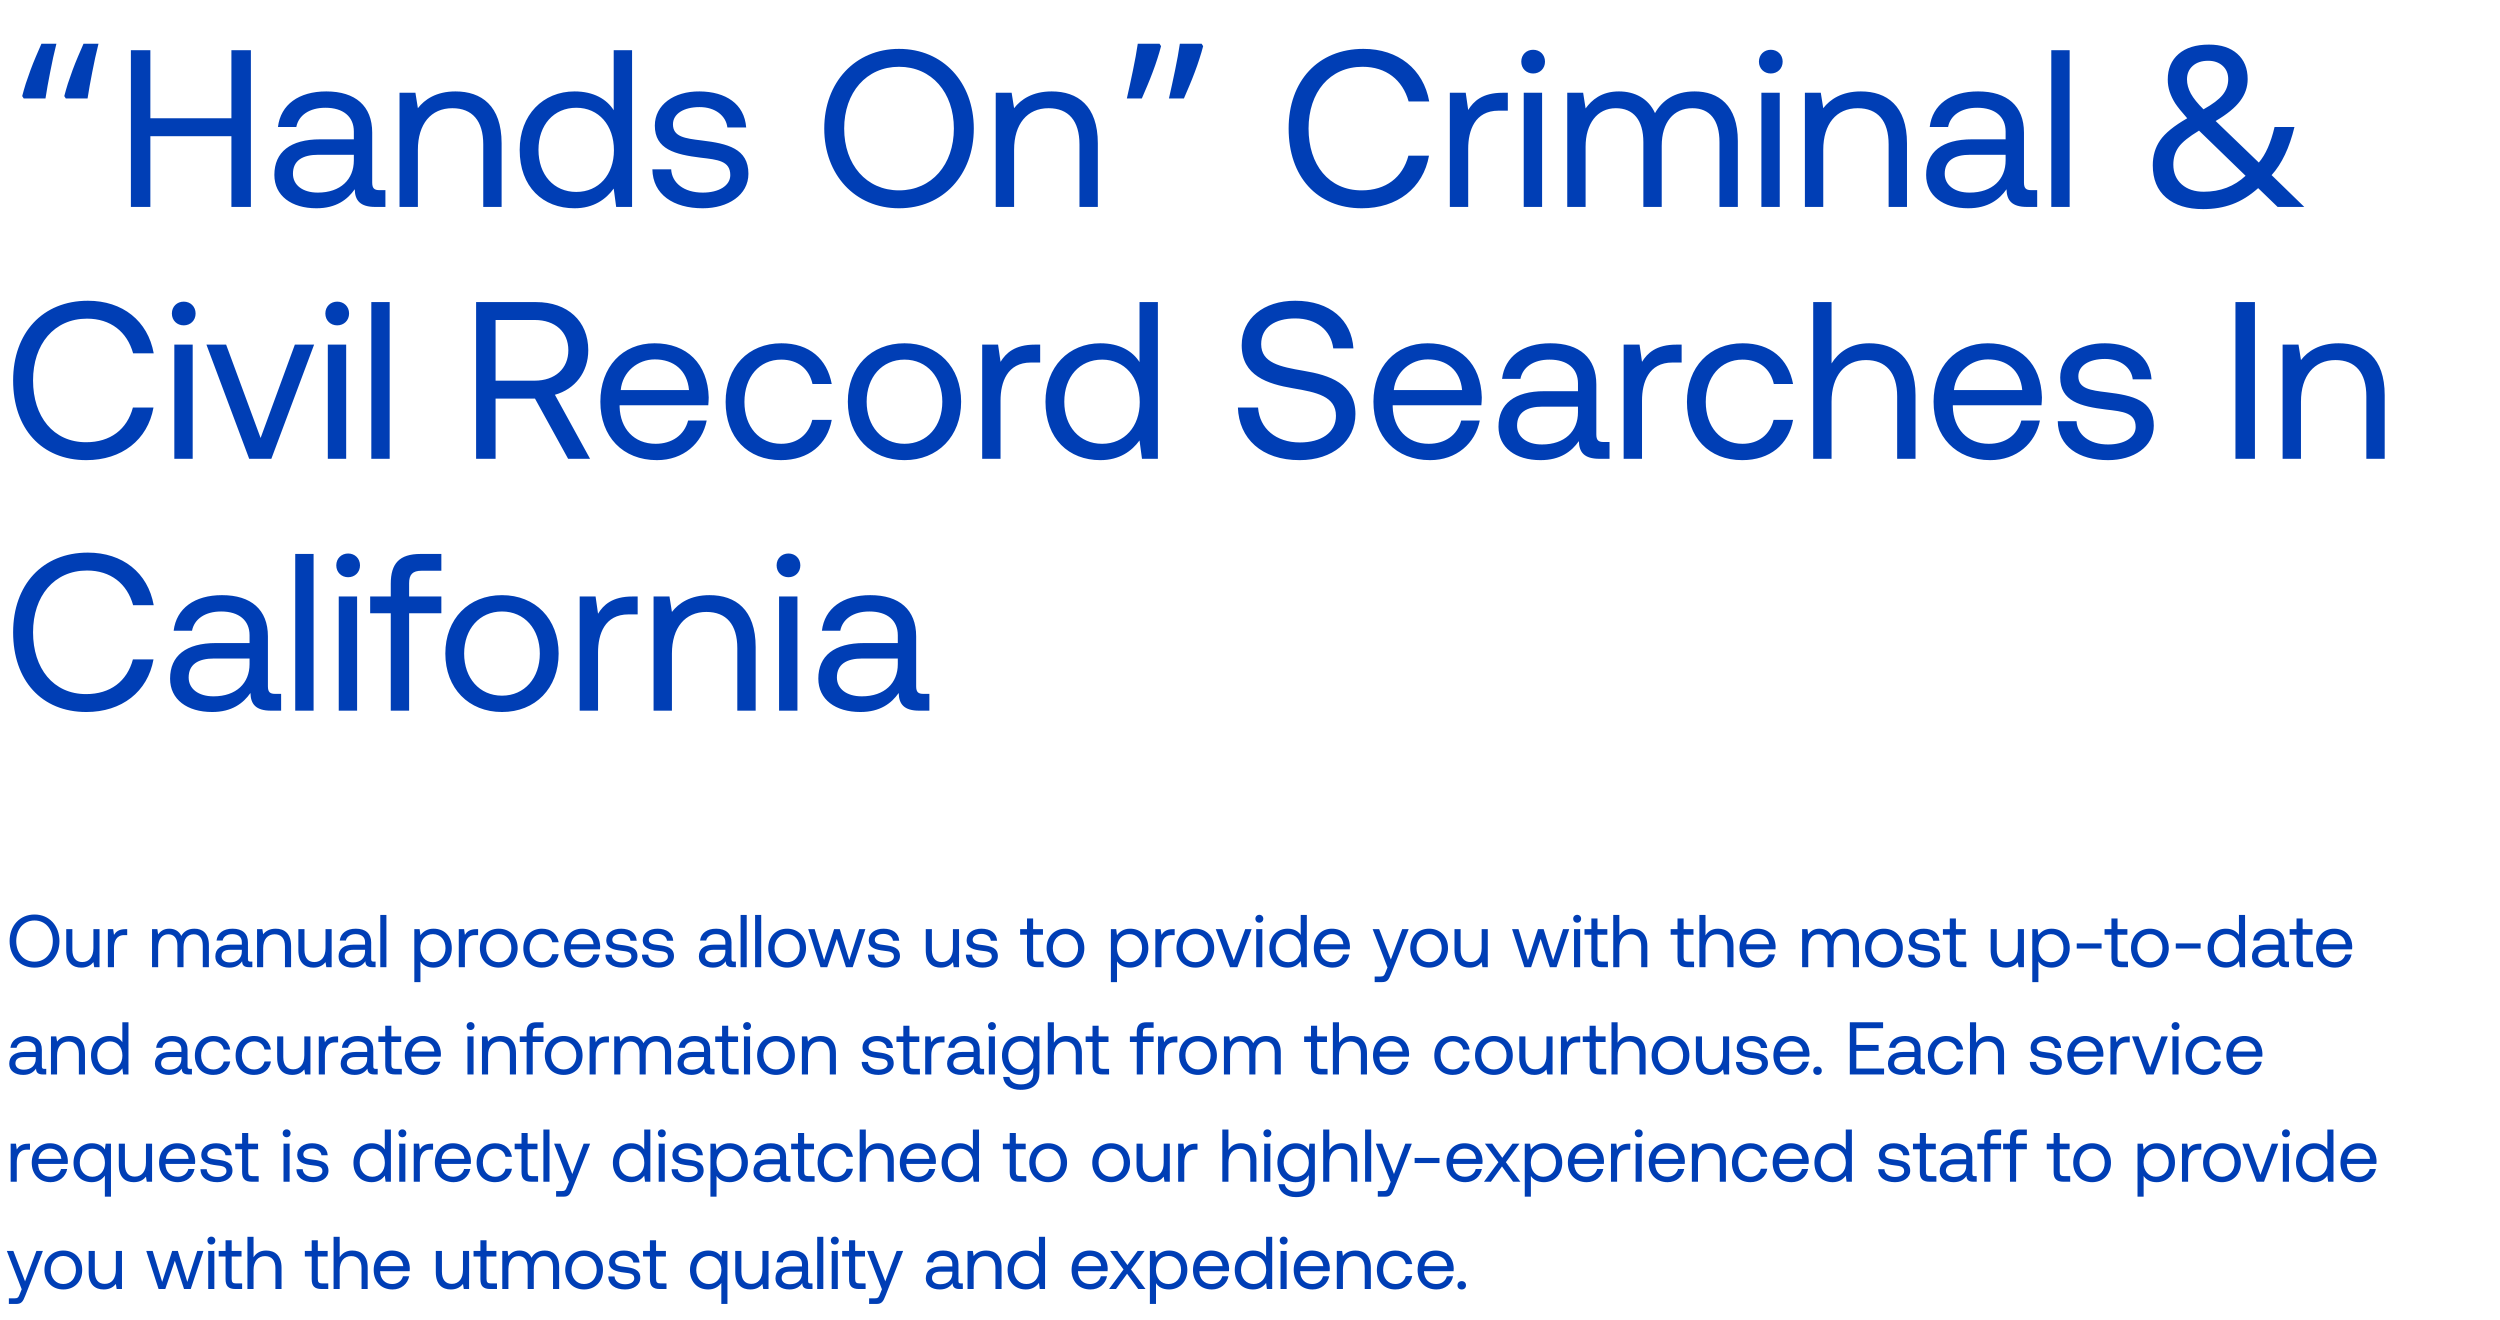
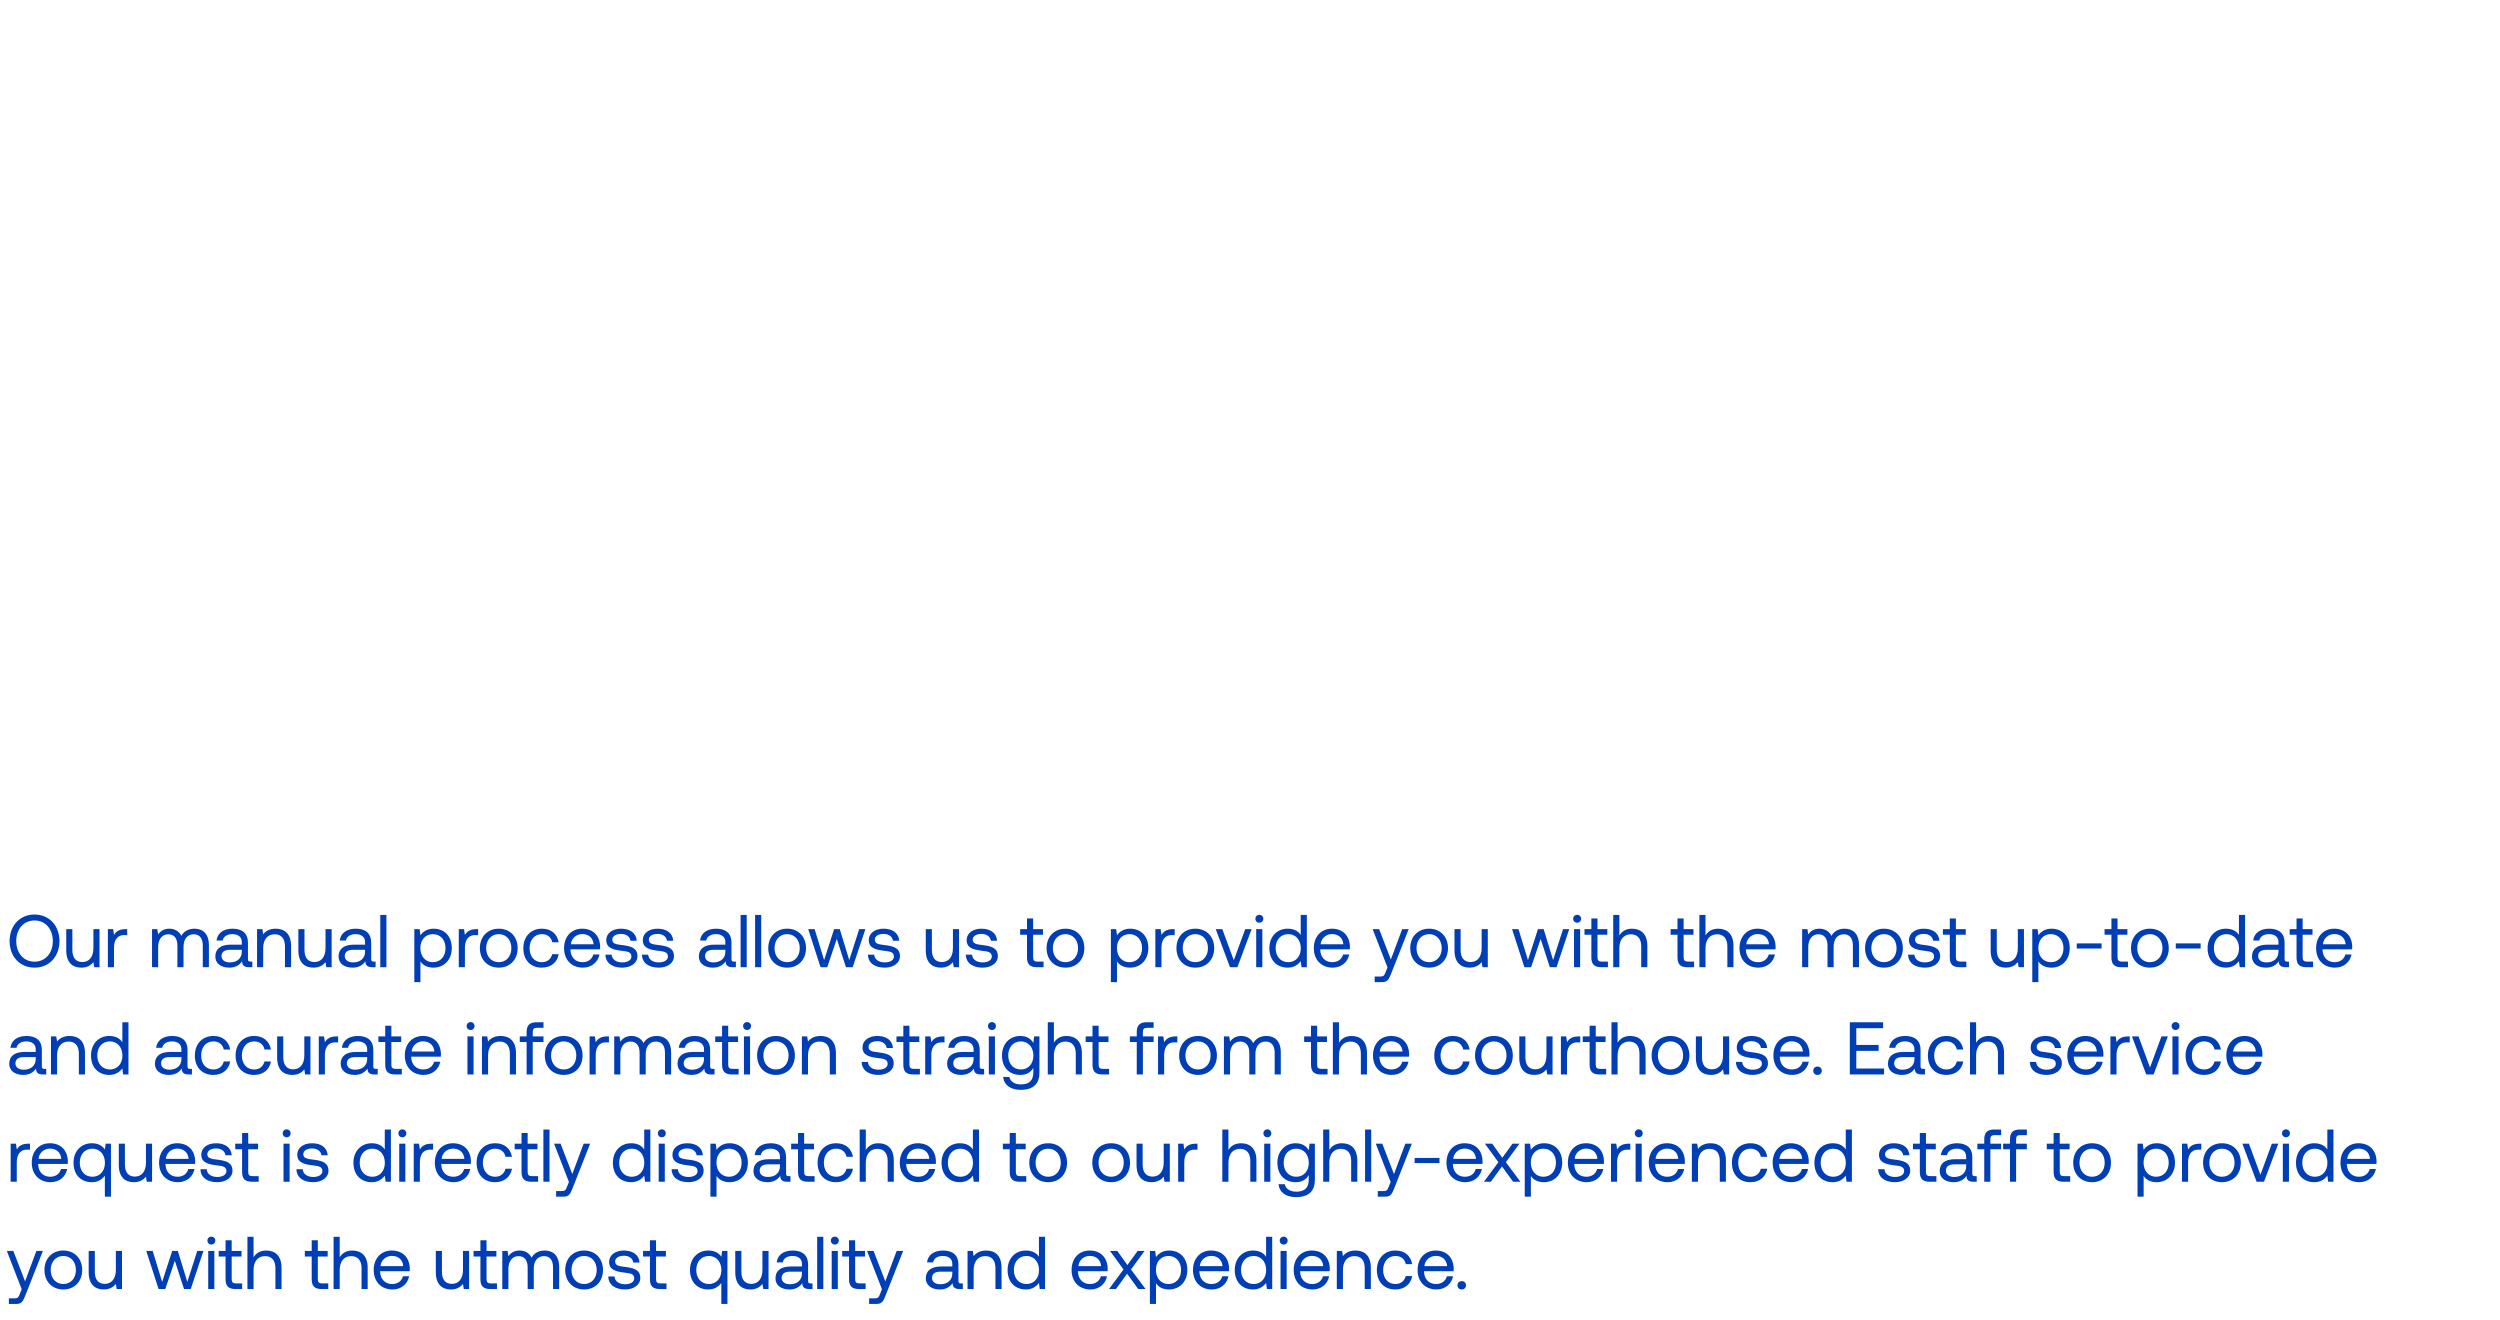
<svg xmlns="http://www.w3.org/2000/svg" width="536" height="283" viewBox="0 0 536 283" fill="none">
-   <path d="M14.11 21.117L13.782 20.602C14.001 19.758 14.259 18.859 14.556 17.906C14.868 16.953 15.204 15.992 15.563 15.023C15.923 14.055 16.306 13.094 16.712 12.141C17.118 11.172 17.517 10.25 17.907 9.375H21.118C20.884 10.328 20.649 11.32 20.415 12.352C20.196 13.383 19.985 14.414 19.782 15.445C19.579 16.461 19.392 17.453 19.22 18.422C19.048 19.391 18.899 20.289 18.774 21.117H14.11ZM5.087 21.117L4.759 20.602C4.978 19.758 5.235 18.859 5.532 17.906C5.845 16.953 6.181 15.992 6.54 15.023C6.899 14.055 7.282 13.094 7.688 12.141C8.095 11.172 8.493 10.25 8.884 9.375H12.095C11.86 10.328 11.626 11.32 11.392 12.352C11.173 13.383 10.962 14.414 10.759 15.445C10.556 16.461 10.368 17.453 10.196 18.422C10.024 19.391 9.876 20.289 9.751 21.117H5.087ZM28.062 44.367H32.238V29.199H49.614V44.367H53.79V10.767H49.614V25.359H32.238V10.767H28.062V44.367ZM81.384 40.767C80.28 40.767 79.8 40.431 79.8 39.135V28.431C79.8 22.719 76.2 19.599 69.96 19.599C64.056 19.599 60.168 22.431 59.592 27.231H63.528C64.008 24.735 66.312 23.103 69.768 23.103C73.608 23.103 75.864 25.023 75.864 28.191V29.871H68.664C62.232 29.871 58.824 32.607 58.824 37.503C58.824 41.967 62.472 44.655 67.848 44.655C72.072 44.655 74.52 42.783 76.056 40.575C76.104 42.975 77.208 44.367 80.472 44.367H82.632V40.767H81.384ZM75.864 34.383C75.864 38.463 73.032 41.295 68.136 41.295C64.872 41.295 62.808 39.663 62.808 37.263C62.808 34.479 64.776 33.183 68.28 33.183H75.864V34.383ZM97.658 19.599C93.53 19.599 91.034 21.327 89.594 23.199L89.066 19.887H85.658V44.367H89.594V32.127C89.594 26.607 92.378 23.199 96.986 23.199C101.258 23.199 103.61 25.887 103.61 30.975V44.367H107.546V30.735C107.546 22.623 103.178 19.599 97.658 19.599ZM131.579 23.631C130.091 21.279 127.307 19.599 123.179 19.599C116.411 19.599 111.419 24.639 111.419 32.127C111.419 40.095 116.411 44.655 123.179 44.655C127.307 44.655 129.947 42.687 131.579 40.431L132.107 44.367H135.515V10.767H131.579V23.631ZM123.563 41.151C118.715 41.151 115.451 37.455 115.451 32.127C115.451 26.799 118.715 23.103 123.563 23.103C128.363 23.103 131.627 26.847 131.627 32.223C131.627 37.455 128.363 41.151 123.563 41.151ZM139.868 36.303C139.964 41.679 144.332 44.655 150.668 44.655C156.092 44.655 160.46 41.823 160.46 37.263C160.46 31.839 155.996 30.783 150.428 30.111C146.876 29.679 144.284 29.343 144.284 26.655C144.284 24.399 146.588 22.959 149.996 22.959C153.356 22.959 155.66 24.831 155.948 27.327H159.98C159.596 22.239 155.564 19.647 149.996 19.599C144.476 19.551 140.396 22.479 140.396 26.943C140.396 32.031 144.764 33.135 150.236 33.807C153.884 34.239 156.572 34.479 156.572 37.551C156.572 39.807 154.124 41.295 150.668 41.295C146.588 41.295 144.044 39.183 143.9 36.303H139.868ZM208.784 27.567C208.784 17.679 202.208 10.479 192.752 10.479C183.296 10.479 176.72 17.679 176.72 27.567C176.72 37.455 183.296 44.655 192.752 44.655C202.208 44.655 208.784 37.455 208.784 27.567ZM180.992 27.567C180.992 19.839 185.744 14.319 192.752 14.319C199.76 14.319 204.512 19.839 204.512 27.567C204.512 35.295 199.76 40.815 192.752 40.815C185.744 40.815 180.992 35.295 180.992 27.567ZM225.486 19.599C221.358 19.599 218.862 21.327 217.422 23.199L216.894 19.887H213.486V44.367H217.422V32.127C217.422 26.607 220.206 23.199 224.814 23.199C229.086 23.199 231.438 25.887 231.438 30.975V44.367H235.374V30.735C235.374 22.623 231.006 19.599 225.486 19.599ZM248.603 9.375L248.931 9.891C248.712 10.75 248.446 11.656 248.134 12.609C247.837 13.547 247.501 14.508 247.126 15.492C246.767 16.461 246.384 17.422 245.978 18.375C245.587 19.328 245.196 20.242 244.806 21.117H241.595C241.813 20.18 242.032 19.195 242.251 18.164C242.485 17.133 242.704 16.102 242.907 15.07C243.126 14.039 243.321 13.039 243.493 12.07C243.665 11.102 243.813 10.203 243.938 9.375H248.603ZM257.626 9.375L257.954 9.891C257.735 10.75 257.47 11.656 257.157 12.609C256.86 13.547 256.524 14.508 256.149 15.492C255.79 16.461 255.407 17.422 255.001 18.375C254.61 19.328 254.22 20.242 253.829 21.117H250.618C250.837 20.18 251.056 19.195 251.274 18.164C251.509 17.133 251.728 16.102 251.931 15.07C252.149 14.039 252.345 13.039 252.517 12.07C252.688 11.102 252.837 10.203 252.962 9.375H257.626ZM291.979 44.655C299.563 44.655 305.131 40.335 306.379 33.375H301.963C300.715 38.079 297.115 40.815 291.931 40.815C284.875 40.815 280.555 35.295 280.555 27.567C280.555 19.791 285.067 14.319 292.123 14.319C297.163 14.319 300.715 17.103 302.011 21.759H306.427C305.179 14.799 299.755 10.479 292.315 10.479C282.571 10.479 276.283 17.391 276.283 27.567C276.283 37.839 282.331 44.655 291.979 44.655ZM322.173 19.887C317.805 19.887 315.933 21.711 314.781 23.583L314.253 19.887H310.845V44.367H314.781V31.887C314.781 27.999 316.173 23.727 321.309 23.727H323.277V19.887H322.173ZM328.705 15.759C330.145 15.759 331.249 14.703 331.249 13.215C331.249 11.727 330.145 10.671 328.705 10.671C327.265 10.671 326.161 11.727 326.161 13.215C326.161 14.703 327.265 15.759 328.705 15.759ZM326.689 44.367H330.625V19.887H326.689V44.367ZM363.329 19.599C358.961 19.599 356.321 21.615 354.833 24.255C353.441 21.135 350.513 19.599 347.105 19.599C343.313 19.599 341.249 21.471 339.953 23.247L339.425 19.887H336.017V44.367H339.953V31.455C339.953 26.559 342.401 23.199 346.433 23.199C350.177 23.199 352.337 25.695 352.337 30.495V44.367H356.273V31.263C356.273 26.271 358.769 23.199 362.849 23.199C366.545 23.199 368.657 25.695 368.657 30.495V44.367H372.593V30.255C372.593 22.527 368.417 19.599 363.329 19.599ZM379.658 15.759C381.098 15.759 382.202 14.703 382.202 13.215C382.202 11.727 381.098 10.671 379.658 10.671C378.218 10.671 377.114 11.727 377.114 13.215C377.114 14.703 378.218 15.759 379.658 15.759ZM377.642 44.367H381.578V19.887H377.642V44.367ZM398.97 19.599C394.842 19.599 392.346 21.327 390.906 23.199L390.378 19.887H386.97V44.367H390.906V32.127C390.906 26.607 393.69 23.199 398.298 23.199C402.57 23.199 404.922 25.887 404.922 30.975V44.367H408.858V30.735C408.858 22.623 404.49 19.599 398.97 19.599ZM435.524 40.767C434.42 40.767 433.94 40.431 433.94 39.135V28.431C433.94 22.719 430.34 19.599 424.1 19.599C418.196 19.599 414.308 22.431 413.732 27.231H417.668C418.148 24.735 420.452 23.103 423.908 23.103C427.748 23.103 430.004 25.023 430.004 28.191V29.871H422.804C416.372 29.871 412.964 32.607 412.964 37.503C412.964 41.967 416.612 44.655 421.988 44.655C426.212 44.655 428.66 42.783 430.196 40.575C430.244 42.975 431.348 44.367 434.612 44.367H436.772V40.767H435.524ZM430.004 34.383C430.004 38.463 427.172 41.295 422.276 41.295C419.012 41.295 416.948 39.663 416.948 37.263C416.948 34.479 418.916 33.183 422.42 33.183H430.004V34.383ZM439.798 44.367H443.734V10.767H439.798V44.367ZM468.892 17.016C468.892 18.031 469.165 19.047 469.712 20.062C470.274 21.078 471.181 22.203 472.431 23.438C474.368 22.359 475.735 21.328 476.532 20.344C477.329 19.359 477.728 18.234 477.728 16.969C477.728 15.781 477.329 14.828 476.532 14.109C475.735 13.391 474.704 13.031 473.438 13.031C472.048 13.031 470.938 13.398 470.11 14.133C469.298 14.867 468.892 15.828 468.892 17.016ZM472.478 41.109C476.024 41.109 479.017 39.969 481.454 37.688L471.47 28.008C469.313 29.305 467.853 30.484 467.087 31.547C466.337 32.609 465.962 33.859 465.962 35.297C465.962 37.062 466.563 38.477 467.767 39.539C468.97 40.586 470.54 41.109 472.478 41.109ZM461.556 35.438C461.556 33.406 462.079 31.625 463.126 30.094C464.173 28.562 466.11 26.984 468.938 25.359C467.735 24 466.876 22.93 466.36 22.148C465.86 21.352 465.47 20.539 465.188 19.711C464.907 18.867 464.767 17.984 464.767 17.062C464.767 14.75 465.54 12.922 467.087 11.578C468.634 10.234 470.806 9.562 473.603 9.562C476.181 9.562 478.204 10.219 479.673 11.531C481.157 12.844 481.899 14.656 481.899 16.969C481.899 18.672 481.36 20.234 480.282 21.656C479.22 23.078 477.47 24.508 475.032 25.945L484.29 34.852C485.743 33.164 486.868 30.625 487.665 27.234H491.931C490.853 31.688 489.22 35.125 487.032 37.547L494.04 44.367H488.321L484.149 40.336C482.368 41.93 480.524 43.078 478.618 43.781C476.728 44.484 474.634 44.836 472.337 44.836C468.978 44.836 466.337 44.016 464.415 42.375C462.509 40.734 461.556 38.422 461.556 35.438ZM18.51 98.655C26.094 98.655 31.662 94.335 32.91 87.375H28.494C27.246 92.079 23.646 94.815 18.462 94.815C11.406 94.815 7.086 89.295 7.086 81.567C7.086 73.791 11.598 68.319 18.654 68.319C23.694 68.319 27.246 71.103 28.542 75.759H32.958C31.71 68.799 26.286 64.479 18.846 64.479C9.102 64.479 2.814 71.391 2.814 81.567C2.814 91.839 8.862 98.655 18.51 98.655ZM39.392 69.759C40.833 69.759 41.937 68.703 41.937 67.215C41.937 65.727 40.833 64.671 39.392 64.671C37.953 64.671 36.849 65.727 36.849 67.215C36.849 68.703 37.953 69.759 39.392 69.759ZM37.377 98.367H41.312V73.887H37.377V98.367ZM53.425 98.367H58.177L67.345 73.887H63.217L55.873 93.903L48.481 73.887H44.257L53.425 98.367ZM72.299 69.759C73.739 69.759 74.843 68.703 74.843 67.215C74.843 65.727 73.739 64.671 72.299 64.671C70.859 64.671 69.755 65.727 69.755 67.215C69.755 68.703 70.859 69.759 72.299 69.759ZM70.283 98.367H74.219V73.887H70.283V98.367ZM79.611 98.367H83.547V64.767H79.611V98.367ZM102.077 98.367H106.253V85.455H114.701L121.805 98.367H126.509L118.973 84.639C123.293 83.439 126.125 79.791 126.125 75.087C126.125 68.799 121.661 64.767 114.941 64.767H102.077V98.367ZM114.653 68.607C119.021 68.607 121.853 71.151 121.853 75.087C121.853 79.023 119.021 81.615 114.605 81.615H106.253V68.607H114.653ZM140.86 98.655C146.524 98.655 150.556 95.055 151.516 90.159H147.532C146.716 93.327 144.028 95.151 140.572 95.151C135.916 95.151 132.988 91.887 132.844 87.231V86.895H151.852C151.9 86.319 151.948 85.743 151.948 85.215C151.756 77.967 147.244 73.599 140.332 73.599C133.42 73.599 128.716 78.687 128.716 86.127C128.716 93.615 133.516 98.655 140.86 98.655ZM133.084 83.631C133.468 79.647 136.78 77.055 140.38 77.055C144.46 77.055 147.34 79.407 147.724 83.631H133.084ZM167.431 98.655C173.383 98.655 177.367 95.295 178.327 90.015H174.151C173.383 93.135 170.983 95.151 167.479 95.151C162.775 95.151 159.607 91.503 159.607 86.175C159.607 80.847 162.775 77.103 167.479 77.103C171.079 77.103 173.479 79.071 174.199 82.335H178.327C177.319 76.959 173.527 73.599 167.527 73.599C160.423 73.599 155.575 78.687 155.575 86.175C155.575 93.807 160.279 98.655 167.431 98.655ZM193.922 98.655C201.074 98.655 206.066 93.567 206.066 86.127C206.066 78.687 201.074 73.599 193.922 73.599C186.77 73.599 181.778 78.687 181.778 86.127C181.778 93.567 186.77 98.655 193.922 98.655ZM193.922 95.151C189.074 95.151 185.81 91.359 185.81 86.127C185.81 80.895 189.074 77.103 193.922 77.103C198.77 77.103 202.034 80.895 202.034 86.127C202.034 91.359 198.77 95.151 193.922 95.151ZM221.908 73.887C217.54 73.887 215.668 75.711 214.516 77.583L213.988 73.887H210.58V98.367H214.516V85.887C214.516 81.999 215.908 77.727 221.044 77.727H223.012V73.887H221.908ZM244.313 77.631C242.825 75.279 240.041 73.599 235.913 73.599C229.145 73.599 224.153 78.639 224.153 86.127C224.153 94.095 229.145 98.655 235.913 98.655C240.041 98.655 242.681 96.687 244.313 94.431L244.841 98.367H248.249V64.767H244.313V77.631ZM236.297 95.151C231.449 95.151 228.185 91.455 228.185 86.127C228.185 80.799 231.449 77.103 236.297 77.103C241.097 77.103 244.361 80.847 244.361 86.223C244.361 91.455 241.097 95.151 236.297 95.151ZM265.405 87.375C265.645 93.999 270.445 98.655 278.653 98.655C285.709 98.655 290.605 94.575 290.605 88.767C290.605 82.239 284.989 80.415 279.517 79.503C274.477 78.639 270.397 77.823 270.397 73.791C270.397 70.191 273.325 68.271 277.693 68.271C282.253 68.271 285.373 70.815 285.853 74.703H290.173C289.789 68.655 285.181 64.479 277.693 64.479C270.877 64.479 266.221 68.319 266.221 74.031C266.221 80.559 271.789 82.335 277.213 83.247C282.301 84.111 286.429 84.975 286.429 89.151C286.429 92.799 283.213 94.863 278.701 94.863C273.565 94.863 270.061 91.887 269.725 87.375H265.405ZM306.61 98.655C312.274 98.655 316.306 95.055 317.266 90.159H313.282C312.466 93.327 309.778 95.151 306.322 95.151C301.666 95.151 298.738 91.887 298.594 87.231V86.895H317.602C317.65 86.319 317.698 85.743 317.698 85.215C317.506 77.967 312.994 73.599 306.082 73.599C299.17 73.599 294.466 78.687 294.466 86.127C294.466 93.615 299.266 98.655 306.61 98.655ZM298.834 83.631C299.218 79.647 302.53 77.055 306.13 77.055C310.21 77.055 313.09 79.407 313.474 83.631H298.834ZM343.837 94.767C342.733 94.767 342.253 94.431 342.253 93.135V82.431C342.253 76.719 338.653 73.599 332.413 73.599C326.509 73.599 322.621 76.431 322.045 81.231H325.981C326.461 78.735 328.765 77.103 332.221 77.103C336.061 77.103 338.317 79.023 338.317 82.191V83.871H331.117C324.685 83.871 321.277 86.607 321.277 91.503C321.277 95.967 324.925 98.655 330.301 98.655C334.525 98.655 336.973 96.783 338.509 94.575C338.557 96.975 339.661 98.367 342.925 98.367H345.085V94.767H343.837ZM338.317 88.383C338.317 92.463 335.485 95.295 330.589 95.295C327.325 95.295 325.261 93.663 325.261 91.263C325.261 88.479 327.229 87.183 330.733 87.183H338.317V88.383ZM359.439 73.887C355.071 73.887 353.199 75.711 352.047 77.583L351.519 73.887H348.111V98.367H352.047V85.887C352.047 81.999 353.439 77.727 358.575 77.727H360.543V73.887H359.439ZM373.54 98.655C379.492 98.655 383.476 95.295 384.436 90.015H380.26C379.492 93.135 377.092 95.151 373.588 95.151C368.884 95.151 365.716 91.503 365.716 86.175C365.716 80.847 368.884 77.103 373.588 77.103C377.188 77.103 379.588 79.071 380.308 82.335H384.436C383.428 76.959 379.636 73.599 373.636 73.599C366.532 73.599 361.684 78.687 361.684 86.175C361.684 93.807 366.388 98.655 373.54 98.655ZM400.751 73.599C396.623 73.599 394.127 75.615 392.687 77.919V64.767H388.751V98.367H392.687V86.127C392.687 80.607 395.519 77.199 400.079 77.199C404.303 77.199 406.751 79.887 406.751 84.975V98.367H410.687V84.735C410.687 76.623 406.223 73.599 400.751 73.599ZM426.703 98.655C432.367 98.655 436.399 95.055 437.359 90.159H433.375C432.559 93.327 429.871 95.151 426.415 95.151C421.759 95.151 418.831 91.887 418.687 87.231V86.895H437.695C437.743 86.319 437.791 85.743 437.791 85.215C437.599 77.967 433.087 73.599 426.175 73.599C419.263 73.599 414.559 78.687 414.559 86.127C414.559 93.615 419.359 98.655 426.703 98.655ZM418.927 83.631C419.311 79.647 422.623 77.055 426.223 77.055C430.303 77.055 433.183 79.407 433.567 83.631H418.927ZM441.181 90.303C441.277 95.679 445.645 98.655 451.981 98.655C457.405 98.655 461.773 95.823 461.773 91.263C461.773 85.839 457.309 84.783 451.741 84.111C448.189 83.679 445.597 83.343 445.597 80.655C445.597 78.399 447.901 76.959 451.309 76.959C454.669 76.959 456.973 78.831 457.261 81.327H461.293C460.909 76.239 456.877 73.647 451.309 73.599C445.789 73.551 441.709 76.479 441.709 80.943C441.709 86.031 446.077 87.135 451.549 87.807C455.197 88.239 457.885 88.479 457.885 91.551C457.885 93.807 455.437 95.295 451.981 95.295C447.901 95.295 445.357 93.183 445.213 90.303H441.181ZM479.281 98.367H483.457V64.767H479.281V98.367ZM501.392 73.599C497.264 73.599 494.768 75.327 493.328 77.199L492.8 73.887H489.392V98.367H493.328V86.127C493.328 80.607 496.112 77.199 500.72 77.199C504.992 77.199 507.344 79.887 507.344 84.975V98.367H511.28V84.735C511.28 76.623 506.912 73.599 501.392 73.599ZM18.51 152.655C26.094 152.655 31.662 148.335 32.91 141.375H28.494C27.246 146.079 23.646 148.815 18.462 148.815C11.406 148.815 7.086 143.295 7.086 135.567C7.086 127.791 11.598 122.319 18.654 122.319C23.694 122.319 27.246 125.103 28.542 129.759H32.958C31.71 122.799 26.286 118.479 18.846 118.479C9.102 118.479 2.814 125.391 2.814 135.567C2.814 145.839 8.862 152.655 18.51 152.655ZM59.025 148.767C57.92 148.767 57.441 148.431 57.441 147.135V136.431C57.441 130.719 53.84 127.599 47.6 127.599C41.697 127.599 37.809 130.431 37.233 135.231H41.169C41.648 132.735 43.953 131.103 47.408 131.103C51.248 131.103 53.505 133.023 53.505 136.191V137.871H46.304C39.873 137.871 36.465 140.607 36.465 145.503C36.465 149.967 40.112 152.655 45.489 152.655C49.712 152.655 52.16 150.783 53.697 148.575C53.745 150.975 54.849 152.367 58.112 152.367H60.273V148.767H59.025ZM53.505 142.383C53.505 146.463 50.672 149.295 45.776 149.295C42.513 149.295 40.449 147.663 40.449 145.263C40.449 142.479 42.416 141.183 45.92 141.183H53.505V142.383ZM63.298 152.367H67.234V118.767H63.298V152.367ZM74.642 123.759C76.082 123.759 77.186 122.703 77.186 121.215C77.186 119.727 76.082 118.671 74.642 118.671C73.203 118.671 72.099 119.727 72.099 121.215C72.099 122.703 73.203 123.759 74.642 123.759ZM72.626 152.367H76.562V127.887H72.626V152.367ZM79.363 131.487H83.779V152.367H87.715V131.487H94.627V127.887H87.715V125.055C87.715 123.183 88.435 122.367 90.403 122.367H94.627V118.767H90.163C85.603 118.767 83.779 120.831 83.779 125.151V127.887H79.363V131.487ZM107.625 152.655C114.777 152.655 119.769 147.567 119.769 140.127C119.769 132.687 114.777 127.599 107.625 127.599C100.473 127.599 95.481 132.687 95.481 140.127C95.481 147.567 100.473 152.655 107.625 152.655ZM107.625 149.151C102.777 149.151 99.513 145.359 99.513 140.127C99.513 134.895 102.777 131.103 107.625 131.103C112.473 131.103 115.737 134.895 115.737 140.127C115.737 145.359 112.473 149.151 107.625 149.151ZM135.611 127.887C131.243 127.887 129.371 129.711 128.219 131.583L127.691 127.887H124.283V152.367H128.219V139.887C128.219 135.999 129.611 131.727 134.747 131.727H136.715V127.887H135.611ZM152.126 127.599C147.998 127.599 145.502 129.327 144.062 131.199L143.534 127.887H140.126V152.367H144.062V140.127C144.062 134.607 146.846 131.199 151.454 131.199C155.726 131.199 158.078 133.887 158.078 138.975V152.367H162.014V138.735C162.014 130.623 157.646 127.599 152.126 127.599ZM169.049 123.759C170.489 123.759 171.593 122.703 171.593 121.215C171.593 119.727 170.489 118.671 169.049 118.671C167.609 118.671 166.505 119.727 166.505 121.215C166.505 122.703 167.609 123.759 169.049 123.759ZM167.033 152.367H170.969V127.887H167.033V152.367ZM198.009 148.767C196.905 148.767 196.425 148.431 196.425 147.135V136.431C196.425 130.719 192.825 127.599 186.585 127.599C180.681 127.599 176.793 130.431 176.217 135.231H180.153C180.633 132.735 182.937 131.103 186.393 131.103C190.233 131.103 192.489 133.023 192.489 136.191V137.871H185.289C178.857 137.871 175.449 140.607 175.449 145.503C175.449 149.967 179.097 152.655 184.473 152.655C188.697 152.655 191.145 150.783 192.681 148.575C192.729 150.975 193.833 152.367 197.097 152.367H199.257V148.767H198.009ZM192.489 142.383C192.489 146.463 189.657 149.295 184.761 149.295C181.497 149.295 179.433 147.663 179.433 145.263C179.433 142.479 181.401 141.183 184.905 141.183H192.489V142.383Z" fill="#003EB5" />
  <path d="M12.748 201.767C12.748 198.471 10.556 196.071 7.404 196.071C4.252 196.071 2.06 198.471 2.06 201.767C2.06 205.063 4.252 207.463 7.404 207.463C10.556 207.463 12.748 205.063 12.748 201.767ZM3.484 201.767C3.484 199.191 5.068 197.351 7.404 197.351C9.74 197.351 11.324 199.191 11.324 201.767C11.324 204.343 9.74 206.183 7.404 206.183C5.068 206.183 3.484 204.343 3.484 201.767ZM20.027 203.287C20.027 205.127 19.131 206.263 17.643 206.263C16.283 206.263 15.515 205.367 15.515 203.671V199.207H14.203V203.751C14.203 206.455 15.627 207.463 17.419 207.463C18.763 207.463 19.547 206.887 20.027 206.279L20.203 207.367H21.339V199.207H20.027V203.287ZM26.903 199.207C25.447 199.207 24.823 199.815 24.439 200.439L24.263 199.207H23.127V207.367H24.439V203.207C24.439 201.911 24.903 200.487 26.615 200.487H27.271V199.207H26.903ZM41.7 199.111C40.244 199.111 39.364 199.783 38.868 200.663C38.404 199.623 37.428 199.111 36.292 199.111C35.028 199.111 34.34 199.735 33.908 200.327L33.732 199.207H32.596V207.367H33.908V203.063C33.908 201.431 34.724 200.311 36.068 200.311C37.316 200.311 38.036 201.143 38.036 202.743V207.367H39.348V202.999C39.348 201.335 40.18 200.311 41.54 200.311C42.772 200.311 43.476 201.143 43.476 202.743V207.367H44.788V202.663C44.788 200.087 43.396 199.111 41.7 199.111ZM53.687 206.167C53.319 206.167 53.159 206.055 53.159 205.623V202.055C53.159 200.151 51.959 199.111 49.879 199.111C47.911 199.111 46.615 200.055 46.423 201.655H47.735C47.895 200.823 48.663 200.279 49.815 200.279C51.095 200.279 51.847 200.919 51.847 201.975V202.535H49.447C47.303 202.535 46.167 203.447 46.167 205.079C46.167 206.567 47.383 207.463 49.175 207.463C50.583 207.463 51.399 206.839 51.911 206.103C51.927 206.903 52.295 207.367 53.383 207.367H54.103V206.167H53.687ZM51.847 204.039C51.847 205.399 50.903 206.343 49.271 206.343C48.183 206.343 47.495 205.799 47.495 204.999C47.495 204.071 48.151 203.639 49.319 203.639H51.847V204.039ZM59.112 199.111C57.736 199.111 56.904 199.687 56.424 200.311L56.248 199.207H55.112V207.367H56.424V203.287C56.424 201.447 57.352 200.311 58.888 200.311C60.312 200.311 61.096 201.207 61.096 202.903V207.367H62.408V202.823C62.408 200.119 60.952 199.111 59.112 199.111ZM69.793 203.287C69.793 205.127 68.897 206.263 67.409 206.263C66.049 206.263 65.281 205.367 65.281 203.671V199.207H63.969V203.751C63.969 206.455 65.393 207.463 67.185 207.463C68.529 207.463 69.313 206.887 69.793 206.279L69.969 207.367H71.105V199.207H69.793V203.287ZM80.109 206.167C79.741 206.167 79.581 206.055 79.581 205.623V202.055C79.581 200.151 78.381 199.111 76.301 199.111C74.333 199.111 73.037 200.055 72.845 201.655H74.157C74.317 200.823 75.085 200.279 76.237 200.279C77.517 200.279 78.269 200.919 78.269 201.975V202.535H75.869C73.725 202.535 72.589 203.447 72.589 205.079C72.589 206.567 73.805 207.463 75.597 207.463C77.005 207.463 77.821 206.839 78.333 206.103C78.349 206.903 78.717 207.367 79.805 207.367H80.525V206.167H80.109ZM78.269 204.039C78.269 205.399 77.325 206.343 75.693 206.343C74.605 206.343 73.917 205.799 73.917 204.999C73.917 204.071 74.573 203.639 75.741 203.639H78.269V204.039ZM81.534 207.367H82.846V196.167H81.534V207.367ZM92.943 199.111C91.567 199.111 90.687 199.767 90.143 200.519L89.967 199.207H88.831V210.567H90.143V206.119C90.639 206.903 91.567 207.463 92.943 207.463C95.199 207.463 96.863 205.783 96.863 203.287C96.863 200.631 95.199 199.111 92.943 199.111ZM92.815 206.295C91.215 206.295 90.127 205.047 90.127 203.255C90.127 201.511 91.215 200.279 92.815 200.279C94.431 200.279 95.519 201.511 95.519 203.287C95.519 205.063 94.431 206.295 92.815 206.295ZM102.138 199.207C100.682 199.207 100.058 199.815 99.674 200.439L99.498 199.207H98.362V207.367H99.674V203.207C99.674 201.911 100.138 200.487 101.85 200.487H102.506V199.207H102.138ZM106.934 207.463C109.318 207.463 110.982 205.767 110.982 203.287C110.982 200.807 109.318 199.111 106.934 199.111C104.55 199.111 102.886 200.807 102.886 203.287C102.886 205.767 104.55 207.463 106.934 207.463ZM106.934 206.295C105.318 206.295 104.23 205.031 104.23 203.287C104.23 201.543 105.318 200.279 106.934 200.279C108.55 200.279 109.638 201.543 109.638 203.287C109.638 205.031 108.55 206.295 106.934 206.295ZM116.151 207.463C118.135 207.463 119.463 206.343 119.783 204.583H118.391C118.135 205.623 117.335 206.295 116.167 206.295C114.599 206.295 113.543 205.079 113.543 203.303C113.543 201.527 114.599 200.279 116.167 200.279C117.367 200.279 118.167 200.935 118.407 202.023H119.783C119.447 200.231 118.183 199.111 116.183 199.111C113.815 199.111 112.199 200.807 112.199 203.303C112.199 205.847 113.767 207.463 116.151 207.463ZM124.981 207.463C126.869 207.463 128.213 206.263 128.533 204.631H127.205C126.933 205.687 126.037 206.295 124.885 206.295C123.333 206.295 122.357 205.207 122.309 203.655V203.543H128.645C128.661 203.351 128.677 203.159 128.677 202.983C128.613 200.567 127.109 199.111 124.805 199.111C122.501 199.111 120.933 200.807 120.933 203.287C120.933 205.783 122.533 207.463 124.981 207.463ZM122.389 202.455C122.517 201.127 123.621 200.263 124.821 200.263C126.181 200.263 127.141 201.047 127.269 202.455H122.389ZM129.807 204.679C129.839 206.471 131.295 207.463 133.407 207.463C135.215 207.463 136.671 206.519 136.671 204.999C136.671 203.191 135.183 202.839 133.327 202.615C132.143 202.471 131.279 202.359 131.279 201.463C131.279 200.711 132.047 200.231 133.183 200.231C134.303 200.231 135.071 200.855 135.167 201.687H136.511C136.383 199.991 135.039 199.127 133.183 199.111C131.343 199.095 129.983 200.071 129.983 201.559C129.983 203.255 131.439 203.623 133.263 203.847C134.479 203.991 135.375 204.071 135.375 205.095C135.375 205.847 134.559 206.343 133.407 206.343C132.047 206.343 131.199 205.639 131.151 204.679H129.807ZM137.635 204.679C137.667 206.471 139.123 207.463 141.235 207.463C143.043 207.463 144.499 206.519 144.499 204.999C144.499 203.191 143.011 202.839 141.155 202.615C139.971 202.471 139.107 202.359 139.107 201.463C139.107 200.711 139.875 200.231 141.011 200.231C142.131 200.231 142.899 200.855 142.995 201.687H144.339C144.211 199.991 142.867 199.127 141.011 199.111C139.171 199.095 137.811 200.071 137.811 201.559C137.811 203.255 139.267 203.623 141.091 203.847C142.307 203.991 143.203 204.071 143.203 205.095C143.203 205.847 142.387 206.343 141.235 206.343C139.875 206.343 139.027 205.639 138.979 204.679H137.635ZM157.359 206.167C156.991 206.167 156.831 206.055 156.831 205.623V202.055C156.831 200.151 155.631 199.111 153.551 199.111C151.583 199.111 150.287 200.055 150.095 201.655H151.407C151.567 200.823 152.335 200.279 153.487 200.279C154.767 200.279 155.519 200.919 155.519 201.975V202.535H153.119C150.975 202.535 149.839 203.447 149.839 205.079C149.839 206.567 151.055 207.463 152.847 207.463C154.255 207.463 155.071 206.839 155.583 206.103C155.599 206.903 155.967 207.367 157.055 207.367H157.775V206.167H157.359ZM155.519 204.039C155.519 205.399 154.575 206.343 152.943 206.343C151.855 206.343 151.167 205.799 151.167 204.999C151.167 204.071 151.823 203.639 152.991 203.639H155.519V204.039ZM158.784 207.367H160.096V196.167H158.784V207.367ZM161.893 207.367H163.205V196.167H161.893V207.367ZM168.762 207.463C171.146 207.463 172.81 205.767 172.81 203.287C172.81 200.807 171.146 199.111 168.762 199.111C166.378 199.111 164.714 200.807 164.714 203.287C164.714 205.767 166.378 207.463 168.762 207.463ZM168.762 206.295C167.146 206.295 166.058 205.031 166.058 203.287C166.058 201.543 167.146 200.279 168.762 200.279C170.378 200.279 171.466 201.543 171.466 203.287C171.466 205.031 170.378 206.295 168.762 206.295ZM175.921 207.367H177.361L179.409 201.303L181.377 207.367H182.817L185.537 199.207H184.209L182.081 205.847L180.049 199.207H178.833L176.689 205.847L174.657 199.207H173.281L175.921 207.367ZM186.088 204.679C186.12 206.471 187.576 207.463 189.688 207.463C191.496 207.463 192.952 206.519 192.952 204.999C192.952 203.191 191.464 202.839 189.608 202.615C188.424 202.471 187.56 202.359 187.56 201.463C187.56 200.711 188.328 200.231 189.464 200.231C190.584 200.231 191.352 200.855 191.448 201.687H192.792C192.664 199.991 191.32 199.127 189.464 199.111C187.624 199.095 186.264 200.071 186.264 201.559C186.264 203.255 187.72 203.623 189.544 203.847C190.76 203.991 191.656 204.071 191.656 205.095C191.656 205.847 190.84 206.343 189.688 206.343C188.328 206.343 187.48 205.639 187.432 204.679H186.088ZM204.308 203.287C204.308 205.127 203.412 206.263 201.924 206.263C200.564 206.263 199.796 205.367 199.796 203.671V199.207H198.484V203.751C198.484 206.455 199.908 207.463 201.7 207.463C203.044 207.463 203.828 206.887 204.308 206.279L204.484 207.367H205.62V199.207H204.308V203.287ZM207.073 204.679C207.105 206.471 208.561 207.463 210.673 207.463C212.481 207.463 213.937 206.519 213.937 204.999C213.937 203.191 212.449 202.839 210.593 202.615C209.409 202.471 208.545 202.359 208.545 201.463C208.545 200.711 209.313 200.231 210.449 200.231C211.569 200.231 212.337 200.855 212.433 201.687H213.777C213.649 199.991 212.305 199.127 210.449 199.111C208.609 199.095 207.249 200.071 207.249 201.559C207.249 203.255 208.705 203.623 210.529 203.847C211.745 203.991 212.641 204.071 212.641 205.095C212.641 205.847 211.825 206.343 210.673 206.343C209.313 206.343 208.465 205.639 208.417 204.679H207.073ZM220.189 205.239C220.189 206.679 220.749 207.367 222.317 207.367H223.741V206.167H222.445C221.741 206.167 221.501 205.911 221.501 205.223V200.407H223.613V199.207H221.501V196.919H220.189V199.207H218.717V200.407H220.189V205.239ZM228.434 207.463C230.818 207.463 232.482 205.767 232.482 203.287C232.482 200.807 230.818 199.111 228.434 199.111C226.05 199.111 224.386 200.807 224.386 203.287C224.386 205.767 226.05 207.463 228.434 207.463ZM228.434 206.295C226.818 206.295 225.73 205.031 225.73 203.287C225.73 201.543 226.818 200.279 228.434 200.279C230.05 200.279 231.138 201.543 231.138 203.287C231.138 205.031 230.05 206.295 228.434 206.295ZM242.286 199.111C240.91 199.111 240.03 199.767 239.486 200.519L239.31 199.207H238.174V210.567H239.486V206.119C239.982 206.903 240.91 207.463 242.286 207.463C244.542 207.463 246.206 205.783 246.206 203.287C246.206 200.631 244.542 199.111 242.286 199.111ZM242.158 206.295C240.558 206.295 239.47 205.047 239.47 203.255C239.47 201.511 240.558 200.279 242.158 200.279C243.774 200.279 244.862 201.511 244.862 203.287C244.862 205.063 243.774 206.295 242.158 206.295ZM251.482 199.207C250.026 199.207 249.402 199.815 249.018 200.439L248.842 199.207H247.706V207.367H249.018V203.207C249.018 201.911 249.482 200.487 251.194 200.487H251.85V199.207H251.482ZM256.278 207.463C258.662 207.463 260.326 205.767 260.326 203.287C260.326 200.807 258.662 199.111 256.278 199.111C253.894 199.111 252.23 200.807 252.23 203.287C252.23 205.767 253.894 207.463 256.278 207.463ZM256.278 206.295C254.662 206.295 253.574 205.031 253.574 203.287C253.574 201.543 254.662 200.279 256.278 200.279C257.894 200.279 258.982 201.543 258.982 203.287C258.982 205.031 257.894 206.295 256.278 206.295ZM263.711 207.367H265.295L268.351 199.207H266.975L264.527 205.879L262.063 199.207H260.655L263.711 207.367ZM270.003 197.831C270.483 197.831 270.851 197.479 270.851 196.983C270.851 196.487 270.483 196.135 270.003 196.135C269.523 196.135 269.155 196.487 269.155 196.983C269.155 197.479 269.523 197.831 270.003 197.831ZM269.331 207.367H270.643V199.207H269.331V207.367ZM278.872 200.455C278.376 199.671 277.448 199.111 276.072 199.111C273.816 199.111 272.152 200.791 272.152 203.287C272.152 205.943 273.816 207.463 276.072 207.463C277.448 207.463 278.328 206.807 278.872 206.055L279.048 207.367H280.184V196.167H278.872V200.455ZM276.2 206.295C274.584 206.295 273.496 205.063 273.496 203.287C273.496 201.511 274.584 200.279 276.2 200.279C277.8 200.279 278.888 201.527 278.888 203.319C278.888 205.063 277.8 206.295 276.2 206.295ZM285.731 207.463C287.619 207.463 288.963 206.263 289.283 204.631H287.955C287.683 205.687 286.787 206.295 285.635 206.295C284.083 206.295 283.107 205.207 283.059 203.655V203.543H289.395C289.411 203.351 289.427 203.159 289.427 202.983C289.363 200.567 287.859 199.111 285.555 199.111C283.251 199.111 281.683 200.807 281.683 203.287C281.683 205.783 283.283 207.463 285.731 207.463ZM283.139 202.455C283.267 201.127 284.371 200.263 285.571 200.263C286.931 200.263 287.891 201.047 288.019 202.455H283.139ZM297.48 207.415L297.08 208.407C296.776 209.175 296.648 209.367 295.896 209.367H294.728V210.567H296.296C297.448 210.567 297.752 210.055 298.264 208.743L302.024 199.207H300.632L298.2 205.719L295.688 199.207H294.296L297.48 207.415ZM306.403 207.463C308.787 207.463 310.451 205.767 310.451 203.287C310.451 200.807 308.787 199.111 306.403 199.111C304.019 199.111 302.355 200.807 302.355 203.287C302.355 205.767 304.019 207.463 306.403 207.463ZM306.403 206.295C304.787 206.295 303.699 205.031 303.699 203.287C303.699 201.543 304.787 200.279 306.403 200.279C308.019 200.279 309.107 201.543 309.107 203.287C309.107 205.031 308.019 206.295 306.403 206.295ZM317.668 203.287C317.668 205.127 316.772 206.263 315.284 206.263C313.924 206.263 313.156 205.367 313.156 203.671V199.207H311.844V203.751C311.844 206.455 313.268 207.463 315.06 207.463C316.404 207.463 317.188 206.887 317.668 206.279L317.844 207.367H318.98V199.207H317.668V203.287ZM326.828 207.367H328.268L330.316 201.303L332.284 207.367H333.724L336.444 199.207H335.116L332.988 205.847L330.956 199.207H329.74L327.596 205.847L325.564 199.207H324.188L326.828 207.367ZM338.143 197.831C338.623 197.831 338.991 197.479 338.991 196.983C338.991 196.487 338.623 196.135 338.143 196.135C337.663 196.135 337.295 196.487 337.295 196.983C337.295 197.479 337.663 197.831 338.143 197.831ZM337.471 207.367H338.783V199.207H337.471V207.367ZM341.189 205.239C341.189 206.679 341.749 207.367 343.317 207.367H344.741V206.167H343.445C342.741 206.167 342.501 205.911 342.501 205.223V200.407H344.613V199.207H342.501V196.919H341.189V199.207H339.717V200.407H341.189V205.239ZM349.877 199.111C348.501 199.111 347.669 199.783 347.189 200.551V196.167H345.877V207.367H347.189V203.287C347.189 201.447 348.133 200.311 349.653 200.311C351.061 200.311 351.877 201.207 351.877 202.903V207.367H353.189V202.823C353.189 200.119 351.701 199.111 349.877 199.111ZM359.657 205.239C359.657 206.679 360.217 207.367 361.785 207.367H363.209V206.167H361.913C361.209 206.167 360.969 205.911 360.969 205.223V200.407H363.081V199.207H360.969V196.919H359.657V199.207H358.185V200.407H359.657V205.239ZM368.346 199.111C366.97 199.111 366.138 199.783 365.658 200.551V196.167H364.346V207.367H365.658V203.287C365.658 201.447 366.602 200.311 368.122 200.311C369.53 200.311 370.346 201.207 370.346 202.903V207.367H371.658V202.823C371.658 200.119 370.17 199.111 368.346 199.111ZM376.997 207.463C378.885 207.463 380.229 206.263 380.549 204.631H379.221C378.949 205.687 378.053 206.295 376.901 206.295C375.349 206.295 374.373 205.207 374.325 203.655V203.543H380.661C380.677 203.351 380.693 203.159 380.693 202.983C380.629 200.567 379.125 199.111 376.821 199.111C374.517 199.111 372.949 200.807 372.949 203.287C372.949 205.783 374.549 207.463 376.997 207.463ZM374.405 202.455C374.533 201.127 375.637 200.263 376.837 200.263C378.197 200.263 379.157 201.047 379.285 202.455H374.405ZM395.481 199.111C394.025 199.111 393.145 199.783 392.649 200.663C392.185 199.623 391.209 199.111 390.073 199.111C388.809 199.111 388.121 199.735 387.689 200.327L387.513 199.207H386.377V207.367H387.689V203.063C387.689 201.431 388.505 200.311 389.849 200.311C391.097 200.311 391.817 201.143 391.817 202.743V207.367H393.129V202.999C393.129 201.335 393.961 200.311 395.321 200.311C396.553 200.311 397.257 201.143 397.257 202.743V207.367H398.569V202.663C398.569 200.087 397.177 199.111 395.481 199.111ZM403.919 207.463C406.303 207.463 407.967 205.767 407.967 203.287C407.967 200.807 406.303 199.111 403.919 199.111C401.535 199.111 399.871 200.807 399.871 203.287C399.871 205.767 401.535 207.463 403.919 207.463ZM403.919 206.295C402.303 206.295 401.215 205.031 401.215 203.287C401.215 201.543 402.303 200.279 403.919 200.279C405.535 200.279 406.623 201.543 406.623 203.287C406.623 205.031 405.535 206.295 403.919 206.295ZM409.104 204.679C409.136 206.471 410.592 207.463 412.704 207.463C414.512 207.463 415.968 206.519 415.968 204.999C415.968 203.191 414.48 202.839 412.624 202.615C411.44 202.471 410.576 202.359 410.576 201.463C410.576 200.711 411.344 200.231 412.48 200.231C413.6 200.231 414.368 200.855 414.464 201.687H415.808C415.68 199.991 414.336 199.127 412.48 199.111C410.64 199.095 409.28 200.071 409.28 201.559C409.28 203.255 410.736 203.623 412.56 203.847C413.776 203.991 414.672 204.071 414.672 205.095C414.672 205.847 413.856 206.343 412.704 206.343C411.344 206.343 410.496 205.639 410.448 204.679H409.104ZM418.032 205.239C418.032 206.679 418.592 207.367 420.16 207.367H421.584V206.167H420.288C419.584 206.167 419.344 205.911 419.344 205.223V200.407H421.456V199.207H419.344V196.919H418.032V199.207H416.56V200.407H418.032V205.239ZM432.621 203.287C432.621 205.127 431.725 206.263 430.237 206.263C428.877 206.263 428.109 205.367 428.109 203.671V199.207H426.797V203.751C426.797 206.455 428.221 207.463 430.013 207.463C431.357 207.463 432.141 206.887 432.621 206.279L432.797 207.367H433.933V199.207H432.621V203.287ZM439.833 199.111C438.457 199.111 437.577 199.767 437.033 200.519L436.857 199.207H435.721V210.567H437.033V206.119C437.529 206.903 438.457 207.463 439.833 207.463C442.089 207.463 443.753 205.783 443.753 203.287C443.753 200.631 442.089 199.111 439.833 199.111ZM439.705 206.295C438.105 206.295 437.017 205.047 437.017 203.255C437.017 201.511 438.105 200.279 439.705 200.279C441.321 200.279 442.409 201.511 442.409 203.287C442.409 205.063 441.321 206.295 439.705 206.295ZM450.579 203.367V202.263H445.251V203.367H450.579ZM452.689 205.239C452.689 206.679 453.249 207.367 454.817 207.367H456.241V206.167H454.945C454.241 206.167 454.001 205.911 454.001 205.223V200.407H456.113V199.207H454.001V196.919H452.689V199.207H451.217V200.407H452.689V205.239ZM460.934 207.463C463.318 207.463 464.982 205.767 464.982 203.287C464.982 200.807 463.318 199.111 460.934 199.111C458.55 199.111 456.886 200.807 456.886 203.287C456.886 205.767 458.55 207.463 460.934 207.463ZM460.934 206.295C459.318 206.295 458.23 205.031 458.23 203.287C458.23 201.543 459.318 200.279 460.934 200.279C462.55 200.279 463.638 201.543 463.638 203.287C463.638 205.031 462.55 206.295 460.934 206.295ZM471.813 203.367V202.263H466.485V203.367H471.813ZM480.028 200.455C479.532 199.671 478.604 199.111 477.228 199.111C474.972 199.111 473.308 200.791 473.308 203.287C473.308 205.943 474.972 207.463 477.228 207.463C478.604 207.463 479.484 206.807 480.028 206.055L480.204 207.367H481.34V196.167H480.028V200.455ZM477.356 206.295C475.74 206.295 474.652 205.063 474.652 203.287C474.652 201.511 475.74 200.279 477.356 200.279C478.956 200.279 480.044 201.527 480.044 203.319C480.044 205.063 478.956 206.295 477.356 206.295ZM490.343 206.167C489.975 206.167 489.815 206.055 489.815 205.623V202.055C489.815 200.151 488.615 199.111 486.535 199.111C484.567 199.111 483.271 200.055 483.079 201.655H484.391C484.551 200.823 485.319 200.279 486.471 200.279C487.751 200.279 488.503 200.919 488.503 201.975V202.535H486.103C483.959 202.535 482.823 203.447 482.823 205.079C482.823 206.567 484.039 207.463 485.831 207.463C487.239 207.463 488.055 206.839 488.567 206.103C488.583 206.903 488.951 207.367 490.039 207.367H490.759V206.167H490.343ZM488.503 204.039C488.503 205.399 487.559 206.343 485.927 206.343C484.839 206.343 484.151 205.799 484.151 204.999C484.151 204.071 484.807 203.639 485.975 203.639H488.503V204.039ZM492.376 205.239C492.376 206.679 492.936 207.367 494.504 207.367H495.928V206.167H494.632C493.928 206.167 493.688 205.911 493.688 205.223V200.407H495.8V199.207H493.688V196.919H492.376V199.207H490.904V200.407H492.376V205.239ZM500.622 207.463C502.51 207.463 503.854 206.263 504.174 204.631H502.846C502.574 205.687 501.678 206.295 500.526 206.295C498.974 206.295 497.998 205.207 497.95 203.655V203.543H504.286C504.302 203.351 504.318 203.159 504.318 202.983C504.254 200.567 502.75 199.111 500.446 199.111C498.142 199.111 496.574 200.807 496.574 203.287C496.574 205.783 498.174 207.463 500.622 207.463ZM498.03 202.455C498.158 201.127 499.262 200.263 500.462 200.263C501.822 200.263 502.782 201.047 502.91 202.455H498.03ZM9.5 229.167C9.132 229.167 8.972 229.055 8.972 228.623V225.055C8.972 223.151 7.772 222.111 5.692 222.111C3.724 222.111 2.428 223.055 2.236 224.655H3.548C3.708 223.823 4.476 223.279 5.628 223.279C6.908 223.279 7.66 223.919 7.66 224.975V225.535H5.26C3.116 225.535 1.98 226.447 1.98 228.079C1.98 229.567 3.196 230.463 4.988 230.463C6.396 230.463 7.212 229.839 7.724 229.103C7.74 229.903 8.108 230.367 9.196 230.367H9.916V229.167H9.5ZM7.66 227.039C7.66 228.399 6.716 229.343 5.084 229.343C3.996 229.343 3.308 228.799 3.308 227.999C3.308 227.071 3.964 226.639 5.132 226.639H7.66V227.039ZM14.924 222.111C13.548 222.111 12.716 222.687 12.236 223.311L12.06 222.207H10.924V230.367H12.236V226.287C12.236 224.447 13.164 223.311 14.7 223.311C16.124 223.311 16.908 224.207 16.908 225.903V230.367H18.22V225.823C18.22 223.119 16.764 222.111 14.924 222.111ZM26.231 223.455C25.735 222.671 24.807 222.111 23.431 222.111C21.175 222.111 19.511 223.791 19.511 226.287C19.511 228.943 21.175 230.463 23.431 230.463C24.807 230.463 25.687 229.807 26.231 229.055L26.407 230.367H27.543V219.167H26.231V223.455ZM23.559 229.295C21.943 229.295 20.855 228.063 20.855 226.287C20.855 224.511 21.943 223.279 23.559 223.279C25.159 223.279 26.247 224.527 26.247 226.319C26.247 228.063 25.159 229.295 23.559 229.295ZM40.734 229.167C40.366 229.167 40.206 229.055 40.206 228.623V225.055C40.206 223.151 39.006 222.111 36.926 222.111C34.958 222.111 33.662 223.055 33.47 224.655H34.782C34.942 223.823 35.71 223.279 36.862 223.279C38.142 223.279 38.894 223.919 38.894 224.975V225.535H36.494C34.35 225.535 33.214 226.447 33.214 228.079C33.214 229.567 34.43 230.463 36.222 230.463C37.63 230.463 38.446 229.839 38.958 229.103C38.974 229.903 39.342 230.367 40.43 230.367H41.15V229.167H40.734ZM38.894 227.039C38.894 228.399 37.95 229.343 36.318 229.343C35.23 229.343 34.542 228.799 34.542 227.999C34.542 227.071 35.198 226.639 36.366 226.639H38.894V227.039ZM45.729 230.463C47.713 230.463 49.041 229.343 49.361 227.583H47.969C47.713 228.623 46.913 229.295 45.745 229.295C44.177 229.295 43.121 228.079 43.121 226.303C43.121 224.527 44.177 223.279 45.745 223.279C46.945 223.279 47.745 223.935 47.985 225.023H49.361C49.025 223.231 47.761 222.111 45.761 222.111C43.393 222.111 41.777 223.807 41.777 226.303C41.777 228.847 43.345 230.463 45.729 230.463ZM54.463 230.463C56.447 230.463 57.775 229.343 58.095 227.583H56.703C56.447 228.623 55.647 229.295 54.479 229.295C52.911 229.295 51.855 228.079 51.855 226.303C51.855 224.527 52.911 223.279 54.479 223.279C55.679 223.279 56.479 223.935 56.719 225.023H58.095C57.759 223.231 56.495 222.111 54.495 222.111C52.127 222.111 50.511 223.807 50.511 226.303C50.511 228.847 52.079 230.463 54.463 230.463ZM65.246 226.287C65.246 228.127 64.35 229.263 62.862 229.263C61.502 229.263 60.734 228.367 60.734 226.671V222.207H59.422V226.751C59.422 229.455 60.846 230.463 62.638 230.463C63.982 230.463 64.766 229.887 65.246 229.279L65.422 230.367H66.558V222.207H65.246V226.287ZM72.122 222.207C70.666 222.207 70.042 222.815 69.658 223.439L69.482 222.207H68.346V230.367H69.658V226.207C69.658 224.911 70.122 223.487 71.834 223.487H72.49V222.207H72.122ZM80.562 229.167C80.194 229.167 80.034 229.055 80.034 228.623V225.055C80.034 223.151 78.834 222.111 76.754 222.111C74.786 222.111 73.49 223.055 73.298 224.655H74.61C74.77 223.823 75.538 223.279 76.69 223.279C77.97 223.279 78.722 223.919 78.722 224.975V225.535H76.322C74.178 225.535 73.042 226.447 73.042 228.079C73.042 229.567 74.258 230.463 76.05 230.463C77.458 230.463 78.274 229.839 78.786 229.103C78.802 229.903 79.17 230.367 80.258 230.367H80.978V229.167H80.562ZM78.722 227.039C78.722 228.399 77.778 229.343 76.146 229.343C75.058 229.343 74.37 228.799 74.37 227.999C74.37 227.071 75.026 226.639 76.194 226.639H78.722V227.039ZM82.595 228.239C82.595 229.679 83.155 230.367 84.723 230.367H86.147V229.167H84.851C84.147 229.167 83.907 228.911 83.907 228.223V223.407H86.019V222.207H83.907V219.919H82.595V222.207H81.123V223.407H82.595V228.239ZM90.841 230.463C92.729 230.463 94.073 229.263 94.393 227.631H93.065C92.793 228.687 91.897 229.295 90.745 229.295C89.193 229.295 88.217 228.207 88.169 226.655V226.543H94.505C94.521 226.351 94.537 226.159 94.537 225.983C94.473 223.567 92.969 222.111 90.665 222.111C88.361 222.111 86.793 223.807 86.793 226.287C86.793 228.783 88.393 230.463 90.841 230.463ZM88.249 225.455C88.377 224.127 89.481 223.263 90.681 223.263C92.041 223.263 93.001 224.047 93.129 225.455H88.249ZM100.893 220.831C101.373 220.831 101.741 220.479 101.741 219.983C101.741 219.487 101.373 219.135 100.893 219.135C100.413 219.135 100.045 219.487 100.045 219.983C100.045 220.479 100.413 220.831 100.893 220.831ZM100.221 230.367H101.533V222.207H100.221V230.367ZM107.331 222.111C105.955 222.111 105.123 222.687 104.643 223.311L104.467 222.207H103.331V230.367H104.643V226.287C104.643 224.447 105.571 223.311 107.107 223.311C108.531 223.311 109.315 224.207 109.315 225.903V230.367H110.627V225.823C110.627 223.119 109.171 222.111 107.331 222.111ZM111.435 223.407H112.907V230.367H114.219V223.407H116.523V222.207H114.219V221.263C114.219 220.639 114.459 220.367 115.115 220.367H116.523V219.167H115.035C113.515 219.167 112.907 219.855 112.907 221.295V222.207H111.435V223.407ZM120.856 230.463C123.24 230.463 124.904 228.767 124.904 226.287C124.904 223.807 123.24 222.111 120.856 222.111C118.472 222.111 116.808 223.807 116.808 226.287C116.808 228.767 118.472 230.463 120.856 230.463ZM120.856 229.295C119.24 229.295 118.152 228.031 118.152 226.287C118.152 224.543 119.24 223.279 120.856 223.279C122.472 223.279 123.56 224.543 123.56 226.287C123.56 228.031 122.472 229.295 120.856 229.295ZM130.185 222.207C128.729 222.207 128.105 222.815 127.721 223.439L127.545 222.207H126.409V230.367H127.721V226.207C127.721 224.911 128.185 223.487 129.897 223.487H130.553V222.207H130.185ZM140.794 222.111C139.338 222.111 138.458 222.783 137.962 223.663C137.498 222.623 136.522 222.111 135.386 222.111C134.122 222.111 133.434 222.735 133.002 223.327L132.826 222.207H131.69V230.367H133.002V226.063C133.002 224.431 133.818 223.311 135.162 223.311C136.41 223.311 137.13 224.143 137.13 225.743V230.367H138.442V225.999C138.442 224.335 139.274 223.311 140.634 223.311C141.866 223.311 142.57 224.143 142.57 225.743V230.367H143.882V225.663C143.882 223.087 142.49 222.111 140.794 222.111ZM152.781 229.167C152.413 229.167 152.253 229.055 152.253 228.623V225.055C152.253 223.151 151.053 222.111 148.973 222.111C147.005 222.111 145.709 223.055 145.517 224.655H146.829C146.989 223.823 147.757 223.279 148.909 223.279C150.189 223.279 150.941 223.919 150.941 224.975V225.535H148.541C146.397 225.535 145.261 226.447 145.261 228.079C145.261 229.567 146.477 230.463 148.269 230.463C149.677 230.463 150.493 229.839 151.005 229.103C151.021 229.903 151.389 230.367 152.477 230.367H153.197V229.167H152.781ZM150.941 227.039C150.941 228.399 149.997 229.343 148.365 229.343C147.277 229.343 146.589 228.799 146.589 227.999C146.589 227.071 147.245 226.639 148.413 226.639H150.941V227.039ZM154.814 228.239C154.814 229.679 155.374 230.367 156.942 230.367H158.366V229.167H157.07C156.366 229.167 156.126 228.911 156.126 228.223V223.407H158.238V222.207H156.126V219.919H154.814V222.207H153.342V223.407H154.814V228.239ZM160.174 220.831C160.654 220.831 161.022 220.479 161.022 219.983C161.022 219.487 160.654 219.135 160.174 219.135C159.694 219.135 159.326 219.487 159.326 219.983C159.326 220.479 159.694 220.831 160.174 220.831ZM159.502 230.367H160.814V222.207H159.502V230.367ZM166.372 230.463C168.756 230.463 170.42 228.767 170.42 226.287C170.42 223.807 168.756 222.111 166.372 222.111C163.988 222.111 162.324 223.807 162.324 226.287C162.324 228.767 163.988 230.463 166.372 230.463ZM166.372 229.295C164.756 229.295 163.668 228.031 163.668 226.287C163.668 224.543 164.756 223.279 166.372 223.279C167.988 223.279 169.076 224.543 169.076 226.287C169.076 228.031 167.988 229.295 166.372 229.295ZM175.924 222.111C174.548 222.111 173.716 222.687 173.236 223.311L173.06 222.207H171.924V230.367H173.236V226.287C173.236 224.447 174.164 223.311 175.7 223.311C177.124 223.311 177.908 224.207 177.908 225.903V230.367H179.22V225.823C179.22 223.119 177.764 222.111 175.924 222.111ZM184.745 227.679C184.777 229.471 186.233 230.463 188.345 230.463C190.153 230.463 191.609 229.519 191.609 227.999C191.609 226.191 190.121 225.839 188.265 225.615C187.081 225.471 186.217 225.359 186.217 224.463C186.217 223.711 186.985 223.231 188.121 223.231C189.241 223.231 190.009 223.855 190.105 224.687H191.449C191.321 222.991 189.977 222.127 188.121 222.111C186.281 222.095 184.921 223.071 184.921 224.559C184.921 226.255 186.377 226.623 188.201 226.847C189.417 226.991 190.313 227.071 190.313 228.095C190.313 228.847 189.497 229.343 188.345 229.343C186.985 229.343 186.137 228.639 186.089 227.679H184.745ZM193.673 228.239C193.673 229.679 194.233 230.367 195.801 230.367H197.225V229.167H195.929C195.225 229.167 194.985 228.911 194.985 228.223V223.407H197.097V222.207H194.985V219.919H193.673V222.207H192.201V223.407H193.673V228.239ZM202.138 222.207C200.682 222.207 200.058 222.815 199.674 223.439L199.498 222.207H198.362V230.367H199.674V226.207C199.674 224.911 200.138 223.487 201.85 223.487H202.506V222.207H202.138ZM210.578 229.167C210.21 229.167 210.05 229.055 210.05 228.623V225.055C210.05 223.151 208.85 222.111 206.77 222.111C204.802 222.111 203.506 223.055 203.314 224.655H204.626C204.786 223.823 205.554 223.279 206.706 223.279C207.986 223.279 208.738 223.919 208.738 224.975V225.535H206.338C204.194 225.535 203.058 226.447 203.058 228.079C203.058 229.567 204.274 230.463 206.066 230.463C207.474 230.463 208.29 229.839 208.802 229.103C208.818 229.903 209.186 230.367 210.274 230.367H210.994V229.167H210.578ZM208.738 227.039C208.738 228.399 207.794 229.343 206.162 229.343C205.074 229.343 204.386 228.799 204.386 227.999C204.386 227.071 205.042 226.639 206.21 226.639H208.738V227.039ZM212.674 220.831C213.154 220.831 213.522 220.479 213.522 219.983C213.522 219.487 213.154 219.135 212.674 219.135C212.194 219.135 211.826 219.487 211.826 219.983C211.826 220.479 212.194 220.831 212.674 220.831ZM212.002 230.367H213.314V222.207H212.002V230.367ZM221.544 223.615C221.032 222.703 220.12 222.111 218.744 222.111C216.488 222.111 214.824 223.791 214.824 226.287C214.824 228.943 216.488 230.463 218.744 230.463C220.12 230.463 221 229.887 221.544 228.959V229.919C221.544 231.695 220.616 232.495 218.904 232.495C217.544 232.495 216.632 231.919 216.408 230.895H215.064C215.272 232.687 216.728 233.663 218.808 233.663C221.608 233.663 222.856 232.319 222.856 229.967V222.207H221.72L221.544 223.615ZM218.872 229.295C217.256 229.295 216.168 228.063 216.168 226.287C216.168 224.511 217.256 223.279 218.872 223.279C220.472 223.279 221.56 224.527 221.56 226.319C221.56 228.063 220.472 229.295 218.872 229.295ZM228.643 222.111C227.267 222.111 226.435 222.783 225.955 223.551V219.167H224.643V230.367H225.955V226.287C225.955 224.447 226.899 223.311 228.419 223.311C229.827 223.311 230.643 224.207 230.643 225.903V230.367H231.955V225.823C231.955 223.119 230.467 222.111 228.643 222.111ZM234.235 228.239C234.235 229.679 234.795 230.367 236.363 230.367H237.787V229.167H236.491C235.787 229.167 235.547 228.911 235.547 228.223V223.407H237.659V222.207H235.547V219.919H234.235V222.207H232.763V223.407H234.235V228.239ZM242.248 223.407H243.72V230.367H245.032V223.407H247.336V222.207H245.032V221.263C245.032 220.639 245.272 220.367 245.928 220.367H247.336V219.167H245.848C244.328 219.167 243.72 219.855 243.72 221.295V222.207H242.248V223.407ZM252.06 222.207C250.604 222.207 249.98 222.815 249.596 223.439L249.42 222.207H248.284V230.367H249.596V226.207C249.596 224.911 250.06 223.487 251.772 223.487H252.428V222.207H252.06ZM256.856 230.463C259.24 230.463 260.904 228.767 260.904 226.287C260.904 223.807 259.24 222.111 256.856 222.111C254.472 222.111 252.808 223.807 252.808 226.287C252.808 228.767 254.472 230.463 256.856 230.463ZM256.856 229.295C255.24 229.295 254.152 228.031 254.152 226.287C254.152 224.543 255.24 223.279 256.856 223.279C258.472 223.279 259.56 224.543 259.56 226.287C259.56 228.031 258.472 229.295 256.856 229.295ZM271.513 222.111C270.057 222.111 269.177 222.783 268.681 223.663C268.217 222.623 267.241 222.111 266.105 222.111C264.841 222.111 264.153 222.735 263.721 223.327L263.545 222.207H262.409V230.367H263.721V226.063C263.721 224.431 264.537 223.311 265.881 223.311C267.129 223.311 267.849 224.143 267.849 225.743V230.367H269.161V225.999C269.161 224.335 269.993 223.311 271.353 223.311C272.585 223.311 273.289 224.143 273.289 225.743V230.367H274.601V225.663C274.601 223.087 273.209 222.111 271.513 222.111ZM281.079 228.239C281.079 229.679 281.639 230.367 283.207 230.367H284.631V229.167H283.335C282.631 229.167 282.391 228.911 282.391 228.223V223.407H284.503V222.207H282.391V219.919H281.079V222.207H279.607V223.407H281.079V228.239ZM289.768 222.111C288.392 222.111 287.56 222.783 287.08 223.551V219.167H285.768V230.367H287.08V226.287C287.08 224.447 288.024 223.311 289.544 223.311C290.952 223.311 291.768 224.207 291.768 225.903V230.367H293.08V225.823C293.08 223.119 291.592 222.111 289.768 222.111ZM298.419 230.463C300.307 230.463 301.651 229.263 301.971 227.631H300.643C300.371 228.687 299.475 229.295 298.323 229.295C296.771 229.295 295.795 228.207 295.747 226.655V226.543H302.083C302.099 226.351 302.115 226.159 302.115 225.983C302.051 223.567 300.547 222.111 298.243 222.111C295.939 222.111 294.371 223.807 294.371 226.287C294.371 228.783 295.971 230.463 298.419 230.463ZM295.827 225.455C295.955 224.127 297.059 223.263 298.259 223.263C299.619 223.263 300.579 224.047 300.707 225.455H295.827ZM311.463 230.463C313.447 230.463 314.775 229.343 315.095 227.583H313.703C313.447 228.623 312.647 229.295 311.479 229.295C309.911 229.295 308.855 228.079 308.855 226.303C308.855 224.527 309.911 223.279 311.479 223.279C312.679 223.279 313.479 223.935 313.719 225.023H315.095C314.759 223.231 313.495 222.111 311.495 222.111C309.127 222.111 307.511 223.807 307.511 226.303C307.511 228.847 309.079 230.463 311.463 230.463ZM320.294 230.463C322.678 230.463 324.342 228.767 324.342 226.287C324.342 223.807 322.678 222.111 320.294 222.111C317.91 222.111 316.246 223.807 316.246 226.287C316.246 228.767 317.91 230.463 320.294 230.463ZM320.294 229.295C318.678 229.295 317.59 228.031 317.59 226.287C317.59 224.543 318.678 223.279 320.294 223.279C321.91 223.279 322.998 224.543 322.998 226.287C322.998 228.031 321.91 229.295 320.294 229.295ZM331.558 226.287C331.558 228.127 330.662 229.263 329.174 229.263C327.814 229.263 327.046 228.367 327.046 226.671V222.207H325.734V226.751C325.734 229.455 327.158 230.463 328.95 230.463C330.294 230.463 331.078 229.887 331.558 229.279L331.734 230.367H332.87V222.207H331.558V226.287ZM338.435 222.207C336.979 222.207 336.355 222.815 335.971 223.439L335.795 222.207H334.659V230.367H335.971V226.207C335.971 224.911 336.435 223.487 338.147 223.487H338.803V222.207H338.435ZM340.814 228.239C340.814 229.679 341.374 230.367 342.942 230.367H344.366V229.167H343.07C342.366 229.167 342.126 228.911 342.126 228.223V223.407H344.238V222.207H342.126V219.919H340.814V222.207H339.342V223.407H340.814V228.239ZM349.502 222.111C348.126 222.111 347.294 222.783 346.814 223.551V219.167H345.502V230.367H346.814V226.287C346.814 224.447 347.758 223.311 349.278 223.311C350.686 223.311 351.502 224.207 351.502 225.903V230.367H352.814V225.823C352.814 223.119 351.326 222.111 349.502 222.111ZM358.153 230.463C360.537 230.463 362.201 228.767 362.201 226.287C362.201 223.807 360.537 222.111 358.153 222.111C355.769 222.111 354.105 223.807 354.105 226.287C354.105 228.767 355.769 230.463 358.153 230.463ZM358.153 229.295C356.537 229.295 355.449 228.031 355.449 226.287C355.449 224.543 356.537 223.279 358.153 223.279C359.769 223.279 360.857 224.543 360.857 226.287C360.857 228.031 359.769 229.295 358.153 229.295ZM369.418 226.287C369.418 228.127 368.522 229.263 367.034 229.263C365.674 229.263 364.906 228.367 364.906 226.671V222.207H363.594V226.751C363.594 229.455 365.018 230.463 366.81 230.463C368.154 230.463 368.938 229.887 369.418 229.279L369.594 230.367H370.73V222.207H369.418V226.287ZM372.182 227.679C372.214 229.471 373.67 230.463 375.782 230.463C377.59 230.463 379.046 229.519 379.046 227.999C379.046 226.191 377.558 225.839 375.702 225.615C374.518 225.471 373.654 225.359 373.654 224.463C373.654 223.711 374.422 223.231 375.558 223.231C376.678 223.231 377.446 223.855 377.542 224.687H378.886C378.758 222.991 377.414 222.127 375.558 222.111C373.718 222.095 372.358 223.071 372.358 224.559C372.358 226.255 373.814 226.623 375.638 226.847C376.854 226.991 377.75 227.071 377.75 228.095C377.75 228.847 376.934 229.343 375.782 229.343C374.422 229.343 373.574 228.639 373.526 227.679H372.182ZM384.262 230.463C386.15 230.463 387.494 229.263 387.814 227.631H386.486C386.214 228.687 385.318 229.295 384.166 229.295C382.614 229.295 381.638 228.207 381.59 226.655V226.543H387.926C387.942 226.351 387.958 226.159 387.958 225.983C387.894 223.567 386.39 222.111 384.086 222.111C381.782 222.111 380.214 223.807 380.214 226.287C380.214 228.783 381.814 230.463 384.262 230.463ZM381.67 225.455C381.798 224.127 382.902 223.263 384.102 223.263C385.462 223.263 386.422 224.047 386.55 225.455H381.67ZM388.764 229.567C388.764 230.111 389.148 230.463 389.676 230.463C390.204 230.463 390.588 230.111 390.588 229.567C390.588 229.023 390.204 228.671 389.676 228.671C389.148 228.671 388.764 229.023 388.764 229.567ZM396.601 230.367H403.945V229.087H397.993V225.311H402.777V224.031H397.993V220.447H403.737V219.167H396.601V230.367ZM412.297 229.167C411.929 229.167 411.769 229.055 411.769 228.623V225.055C411.769 223.151 410.569 222.111 408.489 222.111C406.521 222.111 405.225 223.055 405.033 224.655H406.345C406.505 223.823 407.273 223.279 408.425 223.279C409.705 223.279 410.457 223.919 410.457 224.975V225.535H408.057C405.913 225.535 404.777 226.447 404.777 228.079C404.777 229.567 405.993 230.463 407.785 230.463C409.193 230.463 410.009 229.839 410.521 229.103C410.537 229.903 410.905 230.367 411.993 230.367H412.713V229.167H412.297ZM410.457 227.039C410.457 228.399 409.513 229.343 407.881 229.343C406.793 229.343 406.105 228.799 406.105 227.999C406.105 227.071 406.761 226.639 407.929 226.639H410.457V227.039ZM417.291 230.463C419.275 230.463 420.603 229.343 420.923 227.583H419.531C419.275 228.623 418.475 229.295 417.307 229.295C415.739 229.295 414.683 228.079 414.683 226.303C414.683 224.527 415.739 223.279 417.307 223.279C418.507 223.279 419.307 223.935 419.547 225.023H420.923C420.587 223.231 419.323 222.111 417.323 222.111C414.955 222.111 413.339 223.807 413.339 226.303C413.339 228.847 414.907 230.463 417.291 230.463ZM426.362 222.111C424.986 222.111 424.154 222.783 423.674 223.551V219.167H422.362V230.367H423.674V226.287C423.674 224.447 424.618 223.311 426.138 223.311C427.546 223.311 428.362 224.207 428.362 225.903V230.367H429.674V225.823C429.674 223.119 428.186 222.111 426.362 222.111ZM435.198 227.679C435.23 229.471 436.686 230.463 438.798 230.463C440.606 230.463 442.062 229.519 442.062 227.999C442.062 226.191 440.574 225.839 438.718 225.615C437.534 225.471 436.67 225.359 436.67 224.463C436.67 223.711 437.438 223.231 438.574 223.231C439.694 223.231 440.462 223.855 440.558 224.687H441.902C441.774 222.991 440.43 222.127 438.574 222.111C436.734 222.095 435.374 223.071 435.374 224.559C435.374 226.255 436.83 226.623 438.654 226.847C439.87 226.991 440.766 227.071 440.766 228.095C440.766 228.847 439.95 229.343 438.798 229.343C437.438 229.343 436.59 228.639 436.542 227.679H435.198ZM447.278 230.463C449.166 230.463 450.51 229.263 450.83 227.631H449.502C449.23 228.687 448.334 229.295 447.182 229.295C445.63 229.295 444.654 228.207 444.606 226.655V226.543H450.942C450.958 226.351 450.974 226.159 450.974 225.983C450.91 223.567 449.406 222.111 447.102 222.111C444.798 222.111 443.23 223.807 443.23 226.287C443.23 228.783 444.83 230.463 447.278 230.463ZM444.686 225.455C444.814 224.127 445.918 223.263 447.118 223.263C448.478 223.263 449.438 224.047 449.566 225.455H444.686ZM456.247 222.207C454.791 222.207 454.167 222.815 453.783 223.439L453.607 222.207H452.471V230.367H453.783V226.207C453.783 224.911 454.247 223.487 455.959 223.487H456.615V222.207H456.247ZM460.149 230.367H461.733L464.789 222.207H463.413L460.965 228.879L458.501 222.207H457.093L460.149 230.367ZM466.44 220.831C466.92 220.831 467.288 220.479 467.288 219.983C467.288 219.487 466.92 219.135 466.44 219.135C465.96 219.135 465.592 219.487 465.592 219.983C465.592 220.479 465.96 220.831 466.44 220.831ZM465.768 230.367H467.08V222.207H465.768V230.367ZM472.541 230.463C474.525 230.463 475.853 229.343 476.173 227.583H474.781C474.525 228.623 473.725 229.295 472.557 229.295C470.989 229.295 469.933 228.079 469.933 226.303C469.933 224.527 470.989 223.279 472.557 223.279C473.757 223.279 474.557 223.935 474.797 225.023H476.173C475.837 223.231 474.573 222.111 472.573 222.111C470.205 222.111 468.589 223.807 468.589 226.303C468.589 228.847 470.157 230.463 472.541 230.463ZM481.372 230.463C483.26 230.463 484.604 229.263 484.924 227.631H483.596C483.324 228.687 482.428 229.295 481.276 229.295C479.724 229.295 478.748 228.207 478.7 226.655V226.543H485.036C485.052 226.351 485.068 226.159 485.068 225.983C485.004 223.567 483.5 222.111 481.196 222.111C478.892 222.111 477.324 223.807 477.324 226.287C477.324 228.783 478.924 230.463 481.372 230.463ZM478.78 225.455C478.908 224.127 480.012 223.263 481.212 223.263C482.572 223.263 483.532 224.047 483.66 225.455H478.78ZM6.06 245.207C4.604 245.207 3.98 245.815 3.596 246.439L3.42 245.207H2.284V253.367H3.596V249.207C3.596 247.911 4.06 246.487 5.772 246.487H6.428V245.207H6.06ZM10.856 253.463C12.744 253.463 14.088 252.263 14.408 250.631H13.08C12.808 251.687 11.912 252.295 10.76 252.295C9.208 252.295 8.232 251.207 8.184 249.655V249.543H14.52C14.536 249.351 14.552 249.159 14.552 248.983C14.488 246.567 12.984 245.111 10.68 245.111C8.376 245.111 6.808 246.807 6.808 249.287C6.808 251.783 8.408 253.463 10.856 253.463ZM8.264 248.455C8.392 247.127 9.496 246.263 10.696 246.263C12.056 246.263 13.016 247.047 13.144 248.455H8.264ZM22.481 246.455C21.985 245.671 21.057 245.111 19.681 245.111C17.425 245.111 15.761 246.791 15.761 249.287C15.761 251.943 17.425 253.463 19.681 253.463C21.057 253.463 21.937 252.807 22.481 252.055V256.567H23.793V245.207H22.657L22.481 246.455ZM19.809 252.295C18.193 252.295 17.105 251.063 17.105 249.287C17.105 247.511 18.193 246.279 19.809 246.279C21.409 246.279 22.497 247.527 22.497 249.319C22.497 251.063 21.409 252.295 19.809 252.295ZM31.293 249.287C31.293 251.127 30.397 252.263 28.909 252.263C27.549 252.263 26.781 251.367 26.781 249.671V245.207H25.469V249.751C25.469 252.455 26.893 253.463 28.685 253.463C30.029 253.463 30.813 252.887 31.293 252.279L31.469 253.367H32.605V245.207H31.293V249.287ZM38.153 253.463C40.041 253.463 41.385 252.263 41.705 250.631H40.377C40.105 251.687 39.209 252.295 38.057 252.295C36.505 252.295 35.529 251.207 35.481 249.655V249.543H41.817C41.833 249.351 41.849 249.159 41.849 248.983C41.785 246.567 40.281 245.111 37.977 245.111C35.673 245.111 34.105 246.807 34.105 249.287C34.105 251.783 35.705 253.463 38.153 253.463ZM35.561 248.455C35.689 247.127 36.793 246.263 37.993 246.263C39.353 246.263 40.313 247.047 40.441 248.455H35.561ZM42.979 250.679C43.011 252.471 44.467 253.463 46.579 253.463C48.387 253.463 49.843 252.519 49.843 250.999C49.843 249.191 48.355 248.839 46.499 248.615C45.315 248.471 44.451 248.359 44.451 247.463C44.451 246.711 45.219 246.231 46.355 246.231C47.475 246.231 48.243 246.855 48.339 247.687H49.683C49.555 245.991 48.211 245.127 46.355 245.111C44.515 245.095 43.155 246.071 43.155 247.559C43.155 249.255 44.611 249.623 46.435 249.847C47.651 249.991 48.547 250.071 48.547 251.095C48.547 251.847 47.731 252.343 46.579 252.343C45.219 252.343 44.371 251.639 44.323 250.679H42.979ZM51.907 251.239C51.907 252.679 52.467 253.367 54.035 253.367H55.459V252.167H54.163C53.459 252.167 53.219 251.911 53.219 251.223V246.407H55.331V245.207H53.219V242.919H51.907V245.207H50.435V246.407H51.907V251.239ZM61.456 243.831C61.936 243.831 62.304 243.479 62.304 242.983C62.304 242.487 61.936 242.135 61.456 242.135C60.976 242.135 60.608 242.487 60.608 242.983C60.608 243.479 60.976 243.831 61.456 243.831ZM60.784 253.367H62.096V245.207H60.784V253.367ZM63.557 250.679C63.589 252.471 65.045 253.463 67.157 253.463C68.965 253.463 70.421 252.519 70.421 250.999C70.421 249.191 68.933 248.839 67.077 248.615C65.893 248.471 65.029 248.359 65.029 247.463C65.029 246.711 65.797 246.231 66.933 246.231C68.053 246.231 68.821 246.855 68.917 247.687H70.261C70.133 245.991 68.789 245.127 66.933 245.111C65.093 245.095 63.733 246.071 63.733 247.559C63.733 249.255 65.189 249.623 67.013 249.847C68.229 249.991 69.125 250.071 69.125 251.095C69.125 251.847 68.309 252.343 67.157 252.343C65.797 252.343 64.949 251.639 64.901 250.679H63.557ZM82.497 246.455C82.001 245.671 81.073 245.111 79.697 245.111C77.441 245.111 75.777 246.791 75.777 249.287C75.777 251.943 77.441 253.463 79.697 253.463C81.073 253.463 81.953 252.807 82.497 252.055L82.673 253.367H83.809V242.167H82.497V246.455ZM79.825 252.295C78.209 252.295 77.121 251.063 77.121 249.287C77.121 247.511 78.209 246.279 79.825 246.279C81.425 246.279 82.513 247.527 82.513 249.319C82.513 251.063 81.425 252.295 79.825 252.295ZM86.268 243.831C86.748 243.831 87.116 243.479 87.116 242.983C87.116 242.487 86.748 242.135 86.268 242.135C85.788 242.135 85.42 242.487 85.42 242.983C85.42 243.479 85.788 243.831 86.268 243.831ZM85.596 253.367H86.908V245.207H85.596V253.367ZM92.482 245.207C91.026 245.207 90.402 245.815 90.018 246.439L89.842 245.207H88.706V253.367H90.018V249.207C90.018 247.911 90.482 246.487 92.194 246.487H92.85V245.207H92.482ZM97.278 253.463C99.166 253.463 100.51 252.263 100.83 250.631H99.502C99.23 251.687 98.334 252.295 97.182 252.295C95.63 252.295 94.654 251.207 94.606 249.655V249.543H100.942C100.958 249.351 100.974 249.159 100.974 248.983C100.91 246.567 99.406 245.111 97.102 245.111C94.798 245.111 93.23 246.807 93.23 249.287C93.23 251.783 94.83 253.463 97.278 253.463ZM94.686 248.455C94.814 247.127 95.918 246.263 97.118 246.263C98.478 246.263 99.438 247.047 99.566 248.455H94.686ZM106.135 253.463C108.119 253.463 109.447 252.343 109.767 250.583H108.375C108.119 251.623 107.319 252.295 106.151 252.295C104.583 252.295 103.527 251.079 103.527 249.303C103.527 247.527 104.583 246.279 106.151 246.279C107.351 246.279 108.151 246.935 108.391 248.023H109.767C109.431 246.231 108.167 245.111 106.167 245.111C103.799 245.111 102.183 246.807 102.183 249.303C102.183 251.847 103.751 253.463 106.135 253.463ZM111.814 251.239C111.814 252.679 112.374 253.367 113.942 253.367H115.366V252.167H114.07C113.366 252.167 113.126 251.911 113.126 251.223V246.407H115.238V245.207H113.126V242.919H111.814V245.207H110.342V246.407H111.814V251.239ZM116.502 253.367H117.814V242.167H116.502V253.367ZM121.98 253.415L121.58 254.407C121.276 255.175 121.148 255.367 120.396 255.367H119.228V256.567H120.796C121.948 256.567 122.252 256.055 122.764 254.743L126.524 245.207H125.132L122.7 251.719L120.188 245.207H118.796L121.98 253.415ZM138.122 246.455C137.626 245.671 136.698 245.111 135.322 245.111C133.066 245.111 131.402 246.791 131.402 249.287C131.402 251.943 133.066 253.463 135.322 253.463C136.698 253.463 137.578 252.807 138.122 252.055L138.298 253.367H139.434V242.167H138.122V246.455ZM135.45 252.295C133.834 252.295 132.746 251.063 132.746 249.287C132.746 247.511 133.834 246.279 135.45 246.279C137.05 246.279 138.138 247.527 138.138 249.319C138.138 251.063 137.05 252.295 135.45 252.295ZM141.893 243.831C142.373 243.831 142.741 243.479 142.741 242.983C142.741 242.487 142.373 242.135 141.893 242.135C141.413 242.135 141.045 242.487 141.045 242.983C141.045 243.479 141.413 243.831 141.893 243.831ZM141.221 253.367H142.533V245.207H141.221V253.367ZM143.995 250.679C144.027 252.471 145.483 253.463 147.595 253.463C149.403 253.463 150.859 252.519 150.859 250.999C150.859 249.191 149.371 248.839 147.515 248.615C146.331 248.471 145.467 248.359 145.467 247.463C145.467 246.711 146.235 246.231 147.371 246.231C148.491 246.231 149.259 246.855 149.355 247.687H150.699C150.571 245.991 149.227 245.127 147.371 245.111C145.531 245.095 144.171 246.071 144.171 247.559C144.171 249.255 145.627 249.623 147.451 249.847C148.667 249.991 149.563 250.071 149.563 251.095C149.563 251.847 148.747 252.343 147.595 252.343C146.235 252.343 145.387 251.639 145.339 250.679H143.995ZM156.427 245.111C155.051 245.111 154.171 245.767 153.627 246.519L153.451 245.207H152.315V256.567H153.627V252.119C154.123 252.903 155.051 253.463 156.427 253.463C158.683 253.463 160.347 251.783 160.347 249.287C160.347 246.631 158.683 245.111 156.427 245.111ZM156.299 252.295C154.699 252.295 153.611 251.047 153.611 249.255C153.611 247.511 154.699 246.279 156.299 246.279C157.915 246.279 159.003 247.511 159.003 249.287C159.003 251.063 157.915 252.295 156.299 252.295ZM169.062 252.167C168.694 252.167 168.534 252.055 168.534 251.623V248.055C168.534 246.151 167.334 245.111 165.254 245.111C163.286 245.111 161.99 246.055 161.798 247.655H163.11C163.27 246.823 164.038 246.279 165.19 246.279C166.47 246.279 167.222 246.919 167.222 247.975V248.535H164.822C162.678 248.535 161.542 249.447 161.542 251.079C161.542 252.567 162.758 253.463 164.55 253.463C165.958 253.463 166.774 252.839 167.286 252.103C167.302 252.903 167.67 253.367 168.758 253.367H169.478V252.167H169.062ZM167.222 250.039C167.222 251.399 166.278 252.343 164.646 252.343C163.558 252.343 162.87 251.799 162.87 250.999C162.87 250.071 163.526 249.639 164.694 249.639H167.222V250.039ZM171.095 251.239C171.095 252.679 171.655 253.367 173.223 253.367H174.647V252.167H173.351C172.647 252.167 172.407 251.911 172.407 251.223V246.407H174.519V245.207H172.407V242.919H171.095V245.207H169.623V246.407H171.095V251.239ZM179.245 253.463C181.229 253.463 182.557 252.343 182.877 250.583H181.485C181.229 251.623 180.429 252.295 179.261 252.295C177.693 252.295 176.637 251.079 176.637 249.303C176.637 247.527 177.693 246.279 179.261 246.279C180.461 246.279 181.261 246.935 181.501 248.023H182.877C182.541 246.231 181.277 245.111 179.277 245.111C176.909 245.111 175.293 246.807 175.293 249.303C175.293 251.847 176.861 253.463 179.245 253.463ZM188.315 245.111C186.939 245.111 186.107 245.783 185.627 246.551V242.167H184.315V253.367H185.627V249.287C185.627 247.447 186.571 246.311 188.091 246.311C189.499 246.311 190.315 247.207 190.315 248.903V253.367H191.627V248.823C191.627 246.119 190.139 245.111 188.315 245.111ZM196.966 253.463C198.854 253.463 200.198 252.263 200.518 250.631H199.19C198.918 251.687 198.022 252.295 196.87 252.295C195.318 252.295 194.342 251.207 194.294 249.655V249.543H200.63C200.646 249.351 200.662 249.159 200.662 248.983C200.598 246.567 199.094 245.111 196.79 245.111C194.486 245.111 192.918 246.807 192.918 249.287C192.918 251.783 194.518 253.463 196.966 253.463ZM194.374 248.455C194.502 247.127 195.606 246.263 196.806 246.263C198.166 246.263 199.126 247.047 199.254 248.455H194.374ZM208.591 246.455C208.095 245.671 207.167 245.111 205.791 245.111C203.535 245.111 201.871 246.791 201.871 249.287C201.871 251.943 203.535 253.463 205.791 253.463C207.167 253.463 208.047 252.807 208.591 252.055L208.767 253.367H209.903V242.167H208.591V246.455ZM205.919 252.295C204.303 252.295 203.215 251.063 203.215 249.287C203.215 247.511 204.303 246.279 205.919 246.279C207.519 246.279 208.607 247.527 208.607 249.319C208.607 251.063 207.519 252.295 205.919 252.295ZM216.485 251.239C216.485 252.679 217.045 253.367 218.613 253.367H220.037V252.167H218.741C218.037 252.167 217.797 251.911 217.797 251.223V246.407H219.909V245.207H217.797V242.919H216.485V245.207H215.013V246.407H216.485V251.239ZM224.731 253.463C227.115 253.463 228.779 251.767 228.779 249.287C228.779 246.807 227.115 245.111 224.731 245.111C222.347 245.111 220.683 246.807 220.683 249.287C220.683 251.767 222.347 253.463 224.731 253.463ZM224.731 252.295C223.115 252.295 222.027 251.031 222.027 249.287C222.027 247.543 223.115 246.279 224.731 246.279C226.347 246.279 227.435 247.543 227.435 249.287C227.435 251.031 226.347 252.295 224.731 252.295ZM238.231 253.463C240.615 253.463 242.279 251.767 242.279 249.287C242.279 246.807 240.615 245.111 238.231 245.111C235.847 245.111 234.183 246.807 234.183 249.287C234.183 251.767 235.847 253.463 238.231 253.463ZM238.231 252.295C236.615 252.295 235.527 251.031 235.527 249.287C235.527 247.543 236.615 246.279 238.231 246.279C239.847 246.279 240.935 247.543 240.935 249.287C240.935 251.031 239.847 252.295 238.231 252.295ZM249.496 249.287C249.496 251.127 248.6 252.263 247.112 252.263C245.752 252.263 244.984 251.367 244.984 249.671V245.207H243.672V249.751C243.672 252.455 245.096 253.463 246.888 253.463C248.232 253.463 249.016 252.887 249.496 252.279L249.672 253.367H250.808V245.207H249.496V249.287ZM256.372 245.207C254.916 245.207 254.292 245.815 253.908 246.439L253.732 245.207H252.596V253.367H253.908V249.207C253.908 247.911 254.372 246.487 256.084 246.487H256.74V245.207H256.372ZM266.065 245.111C264.689 245.111 263.857 245.783 263.377 246.551V242.167H262.065V253.367H263.377V249.287C263.377 247.447 264.321 246.311 265.841 246.311C267.249 246.311 268.065 247.207 268.065 248.903V253.367H269.377V248.823C269.377 246.119 267.889 245.111 266.065 245.111ZM271.721 243.831C272.201 243.831 272.569 243.479 272.569 242.983C272.569 242.487 272.201 242.135 271.721 242.135C271.241 242.135 270.873 242.487 270.873 242.983C270.873 243.479 271.241 243.831 271.721 243.831ZM271.049 253.367H272.361V245.207H271.049V253.367ZM280.591 246.615C280.079 245.703 279.167 245.111 277.791 245.111C275.535 245.111 273.871 246.791 273.871 249.287C273.871 251.943 275.535 253.463 277.791 253.463C279.167 253.463 280.047 252.887 280.591 251.959V252.919C280.591 254.695 279.663 255.495 277.951 255.495C276.591 255.495 275.679 254.919 275.455 253.895H274.111C274.319 255.687 275.775 256.663 277.855 256.663C280.655 256.663 281.903 255.319 281.903 252.967V245.207H280.767L280.591 246.615ZM277.919 252.295C276.303 252.295 275.215 251.063 275.215 249.287C275.215 247.511 276.303 246.279 277.919 246.279C279.519 246.279 280.607 247.527 280.607 249.319C280.607 251.063 279.519 252.295 277.919 252.295ZM287.69 245.111C286.314 245.111 285.482 245.783 285.002 246.551V242.167H283.69V253.367H285.002V249.287C285.002 247.447 285.946 246.311 287.466 246.311C288.874 246.311 289.69 247.207 289.69 248.903V253.367H291.002V248.823C291.002 246.119 289.514 245.111 287.69 245.111ZM292.674 253.367H293.986V242.167H292.674V253.367ZM298.152 253.415L297.752 254.407C297.448 255.175 297.32 255.367 296.568 255.367H295.4V256.567H296.968C298.12 256.567 298.424 256.055 298.936 254.743L302.696 245.207H301.304L298.872 251.719L296.36 245.207H294.968L298.152 253.415ZM308.626 249.367V248.263H303.298V249.367H308.626ZM314.169 253.463C316.057 253.463 317.401 252.263 317.721 250.631H316.393C316.121 251.687 315.225 252.295 314.073 252.295C312.521 252.295 311.545 251.207 311.497 249.655V249.543H317.833C317.849 249.351 317.865 249.159 317.865 248.983C317.801 246.567 316.297 245.111 313.993 245.111C311.689 245.111 310.121 246.807 310.121 249.287C310.121 251.783 311.721 253.463 314.169 253.463ZM311.577 248.455C311.705 247.127 312.809 246.263 314.009 246.263C315.369 246.263 316.329 247.047 316.457 248.455H311.577ZM318.154 253.367H319.642L322.026 250.087L324.41 253.367H325.978L322.858 249.175L325.77 245.207H324.282L322.09 248.231L319.93 245.207H318.362L321.258 249.175L318.154 253.367ZM331.021 245.111C329.645 245.111 328.765 245.767 328.221 246.519L328.045 245.207H326.909V256.567H328.221V252.119C328.717 252.903 329.645 253.463 331.021 253.463C333.277 253.463 334.941 251.783 334.941 249.287C334.941 246.631 333.277 245.111 331.021 245.111ZM330.893 252.295C329.293 252.295 328.205 251.047 328.205 249.255C328.205 247.511 329.293 246.279 330.893 246.279C332.509 246.279 333.597 247.511 333.597 249.287C333.597 251.063 332.509 252.295 330.893 252.295ZM340.2 253.463C342.088 253.463 343.432 252.263 343.752 250.631H342.424C342.152 251.687 341.256 252.295 340.104 252.295C338.552 252.295 337.576 251.207 337.528 249.655V249.543H343.864C343.88 249.351 343.896 249.159 343.896 248.983C343.832 246.567 342.328 245.111 340.024 245.111C337.72 245.111 336.152 246.807 336.152 249.287C336.152 251.783 337.752 253.463 340.2 253.463ZM337.608 248.455C337.736 247.127 338.84 246.263 340.04 246.263C341.4 246.263 342.36 247.047 342.488 248.455H337.608ZM349.169 245.207C347.713 245.207 347.089 245.815 346.705 246.439L346.529 245.207H345.393V253.367H346.705V249.207C346.705 247.911 347.169 246.487 348.881 246.487H349.537V245.207H349.169ZM351.346 243.831C351.826 243.831 352.194 243.479 352.194 242.983C352.194 242.487 351.826 242.135 351.346 242.135C350.866 242.135 350.498 242.487 350.498 242.983C350.498 243.479 350.866 243.831 351.346 243.831ZM350.674 253.367H351.986V245.207H350.674V253.367ZM357.544 253.463C359.432 253.463 360.776 252.263 361.096 250.631H359.768C359.496 251.687 358.6 252.295 357.448 252.295C355.896 252.295 354.92 251.207 354.872 249.655V249.543H361.208C361.224 249.351 361.24 249.159 361.24 248.983C361.176 246.567 359.672 245.111 357.368 245.111C355.064 245.111 353.496 246.807 353.496 249.287C353.496 251.783 355.096 253.463 357.544 253.463ZM354.952 248.455C355.08 247.127 356.184 246.263 357.384 246.263C358.744 246.263 359.704 247.047 359.832 248.455H354.952ZM366.737 245.111C365.361 245.111 364.529 245.687 364.049 246.311L363.873 245.207H362.737V253.367H364.049V249.287C364.049 247.447 364.977 246.311 366.513 246.311C367.937 246.311 368.721 247.207 368.721 248.903V253.367H370.033V248.823C370.033 246.119 368.577 245.111 366.737 245.111ZM375.276 253.463C377.26 253.463 378.588 252.343 378.908 250.583H377.516C377.26 251.623 376.46 252.295 375.292 252.295C373.724 252.295 372.668 251.079 372.668 249.303C372.668 247.527 373.724 246.279 375.292 246.279C376.492 246.279 377.292 246.935 377.532 248.023H378.908C378.572 246.231 377.308 245.111 375.308 245.111C372.94 245.111 371.324 246.807 371.324 249.303C371.324 251.847 372.892 253.463 375.276 253.463ZM384.106 253.463C385.994 253.463 387.338 252.263 387.658 250.631H386.33C386.058 251.687 385.162 252.295 384.01 252.295C382.458 252.295 381.482 251.207 381.434 249.655V249.543H387.77C387.786 249.351 387.802 249.159 387.802 248.983C387.738 246.567 386.234 245.111 383.93 245.111C381.626 245.111 380.058 246.807 380.058 249.287C380.058 251.783 381.658 253.463 384.106 253.463ZM381.514 248.455C381.642 247.127 382.746 246.263 383.946 246.263C385.306 246.263 386.266 247.047 386.394 248.455H381.514ZM395.731 246.455C395.235 245.671 394.307 245.111 392.931 245.111C390.675 245.111 389.011 246.791 389.011 249.287C389.011 251.943 390.675 253.463 392.931 253.463C394.307 253.463 395.187 252.807 395.731 252.055L395.907 253.367H397.043V242.167H395.731V246.455ZM393.059 252.295C391.443 252.295 390.355 251.063 390.355 249.287C390.355 247.511 391.443 246.279 393.059 246.279C394.659 246.279 395.747 247.527 395.747 249.319C395.747 251.063 394.659 252.295 393.059 252.295ZM402.682 250.679C402.714 252.471 404.17 253.463 406.282 253.463C408.09 253.463 409.546 252.519 409.546 250.999C409.546 249.191 408.058 248.839 406.202 248.615C405.018 248.471 404.154 248.359 404.154 247.463C404.154 246.711 404.922 246.231 406.058 246.231C407.178 246.231 407.946 246.855 408.042 247.687H409.386C409.258 245.991 407.914 245.127 406.058 245.111C404.218 245.095 402.858 246.071 402.858 247.559C402.858 249.255 404.314 249.623 406.138 249.847C407.354 249.991 408.25 250.071 408.25 251.095C408.25 251.847 407.434 252.343 406.282 252.343C404.922 252.343 404.074 251.639 404.026 250.679H402.682ZM411.61 251.239C411.61 252.679 412.17 253.367 413.738 253.367H415.162V252.167H413.866C413.162 252.167 412.922 251.911 412.922 251.223V246.407H415.034V245.207H412.922V242.919H411.61V245.207H410.138V246.407H411.61V251.239ZM423.39 252.167C423.022 252.167 422.862 252.055 422.862 251.623V248.055C422.862 246.151 421.662 245.111 419.582 245.111C417.614 245.111 416.318 246.055 416.126 247.655H417.438C417.598 246.823 418.366 246.279 419.518 246.279C420.798 246.279 421.55 246.919 421.55 247.975V248.535H419.15C417.006 248.535 415.87 249.447 415.87 251.079C415.87 252.567 417.086 253.463 418.878 253.463C420.286 253.463 421.102 252.839 421.614 252.103C421.63 252.903 421.998 253.367 423.086 253.367H423.806V252.167H423.39ZM421.55 250.039C421.55 251.399 420.606 252.343 418.974 252.343C417.886 252.343 417.198 251.799 417.198 250.999C417.198 250.071 417.854 249.639 419.022 249.639H421.55V250.039ZM423.951 246.407H425.423V253.367H426.735V246.407H429.039V245.207H426.735V244.263C426.735 243.639 426.975 243.367 427.631 243.367H429.039V242.167H427.551C426.031 242.167 425.423 242.855 425.423 244.295V245.207H423.951V246.407ZM429.467 246.407H430.939V253.367H432.251V246.407H434.555V245.207H432.251V244.263C432.251 243.639 432.491 243.367 433.147 243.367H434.555V242.167H433.067C431.547 242.167 430.939 242.855 430.939 244.295V245.207H429.467V246.407ZM440.298 251.239C440.298 252.679 440.858 253.367 442.426 253.367H443.85V252.167H442.554C441.85 252.167 441.61 251.911 441.61 251.223V246.407H443.722V245.207H441.61V242.919H440.298V245.207H438.826V246.407H440.298V251.239ZM448.544 253.463C450.928 253.463 452.592 251.767 452.592 249.287C452.592 246.807 450.928 245.111 448.544 245.111C446.16 245.111 444.496 246.807 444.496 249.287C444.496 251.767 446.16 253.463 448.544 253.463ZM448.544 252.295C446.928 252.295 445.84 251.031 445.84 249.287C445.84 247.543 446.928 246.279 448.544 246.279C450.16 246.279 451.248 247.543 451.248 249.287C451.248 251.031 450.16 252.295 448.544 252.295ZM462.396 245.111C461.02 245.111 460.14 245.767 459.596 246.519L459.42 245.207H458.284V256.567H459.596V252.119C460.092 252.903 461.02 253.463 462.396 253.463C464.652 253.463 466.316 251.783 466.316 249.287C466.316 246.631 464.652 245.111 462.396 245.111ZM462.268 252.295C460.668 252.295 459.58 251.047 459.58 249.255C459.58 247.511 460.668 246.279 462.268 246.279C463.884 246.279 464.972 247.511 464.972 249.287C464.972 251.063 463.884 252.295 462.268 252.295ZM471.591 245.207C470.135 245.207 469.511 245.815 469.127 246.439L468.951 245.207H467.815V253.367H469.127V249.207C469.127 247.911 469.591 246.487 471.303 246.487H471.959V245.207H471.591ZM476.387 253.463C478.771 253.463 480.435 251.767 480.435 249.287C480.435 246.807 478.771 245.111 476.387 245.111C474.003 245.111 472.339 246.807 472.339 249.287C472.339 251.767 474.003 253.463 476.387 253.463ZM476.387 252.295C474.771 252.295 473.683 251.031 473.683 249.287C473.683 247.543 474.771 246.279 476.387 246.279C478.003 246.279 479.091 247.543 479.091 249.287C479.091 251.031 478.003 252.295 476.387 252.295ZM483.821 253.367H485.405L488.461 245.207H487.085L484.637 251.879L482.173 245.207H480.765L483.821 253.367ZM490.112 243.831C490.592 243.831 490.96 243.479 490.96 242.983C490.96 242.487 490.592 242.135 490.112 242.135C489.632 242.135 489.264 242.487 489.264 242.983C489.264 243.479 489.632 243.831 490.112 243.831ZM489.44 253.367H490.752V245.207H489.44V253.367ZM498.981 246.455C498.485 245.671 497.557 245.111 496.181 245.111C493.925 245.111 492.261 246.791 492.261 249.287C492.261 251.943 493.925 253.463 496.181 253.463C497.557 253.463 498.437 252.807 498.981 252.055L499.157 253.367H500.293V242.167H498.981V246.455ZM496.309 252.295C494.693 252.295 493.605 251.063 493.605 249.287C493.605 247.511 494.693 246.279 496.309 246.279C497.909 246.279 498.997 247.527 498.997 249.319C498.997 251.063 497.909 252.295 496.309 252.295ZM505.841 253.463C507.729 253.463 509.073 252.263 509.393 250.631H508.065C507.793 251.687 506.897 252.295 505.745 252.295C504.193 252.295 503.217 251.207 503.169 249.655V249.543H509.505C509.521 249.351 509.537 249.159 509.537 248.983C509.473 246.567 507.969 245.111 505.665 245.111C503.361 245.111 501.793 246.807 501.793 249.287C501.793 251.783 503.393 253.463 505.841 253.463ZM503.249 248.455C503.377 247.127 504.481 246.263 505.681 246.263C507.041 246.263 508.001 247.047 508.129 248.455H503.249ZM4.652 276.415L4.252 277.407C3.948 278.175 3.82 278.367 3.068 278.367H1.9V279.567H3.468C4.62 279.567 4.924 279.055 5.436 277.743L9.196 268.207H7.804L5.372 274.719L2.86 268.207H1.468L4.652 276.415ZM13.575 276.463C15.959 276.463 17.623 274.767 17.623 272.287C17.623 269.807 15.959 268.111 13.575 268.111C11.191 268.111 9.527 269.807 9.527 272.287C9.527 274.767 11.191 276.463 13.575 276.463ZM13.575 275.295C11.959 275.295 10.871 274.031 10.871 272.287C10.871 270.543 11.959 269.279 13.575 269.279C15.191 269.279 16.279 270.543 16.279 272.287C16.279 274.031 15.191 275.295 13.575 275.295ZM24.839 272.287C24.839 274.127 23.943 275.263 22.455 275.263C21.095 275.263 20.327 274.367 20.327 272.671V268.207H19.015V272.751C19.015 275.455 20.439 276.463 22.231 276.463C23.575 276.463 24.359 275.887 24.839 275.279L25.015 276.367H26.151V268.207H24.839V272.287ZM33.999 276.367H35.439L37.487 270.303L39.455 276.367H40.895L43.615 268.207H42.287L40.159 274.847L38.127 268.207H36.911L34.767 274.847L32.735 268.207H31.359L33.999 276.367ZM45.315 266.831C45.795 266.831 46.163 266.479 46.163 265.983C46.163 265.487 45.795 265.135 45.315 265.135C44.835 265.135 44.467 265.487 44.467 265.983C44.467 266.479 44.835 266.831 45.315 266.831ZM44.643 276.367H45.955V268.207H44.643V276.367ZM48.36 274.239C48.36 275.679 48.92 276.367 50.488 276.367H51.912V275.167H50.616C49.912 275.167 49.672 274.911 49.672 274.223V269.407H51.784V268.207H49.672V265.919H48.36V268.207H46.888V269.407H48.36V274.239ZM57.049 268.111C55.673 268.111 54.841 268.783 54.361 269.551V265.167H53.049V276.367H54.361V272.287C54.361 270.447 55.305 269.311 56.825 269.311C58.233 269.311 59.049 270.207 59.049 271.903V276.367H60.361V271.823C60.361 269.119 58.873 268.111 57.049 268.111ZM66.829 274.239C66.829 275.679 67.389 276.367 68.957 276.367H70.381V275.167H69.085C68.381 275.167 68.141 274.911 68.141 274.223V269.407H70.253V268.207H68.141V265.919H66.829V268.207H65.357V269.407H66.829V274.239ZM75.518 268.111C74.142 268.111 73.31 268.783 72.83 269.551V265.167H71.518V276.367H72.83V272.287C72.83 270.447 73.774 269.311 75.294 269.311C76.702 269.311 77.518 270.207 77.518 271.903V276.367H78.83V271.823C78.83 269.119 77.342 268.111 75.518 268.111ZM84.169 276.463C86.057 276.463 87.401 275.263 87.721 273.631H86.393C86.121 274.687 85.225 275.295 84.073 275.295C82.521 275.295 81.545 274.207 81.497 272.655V272.543H87.833C87.849 272.351 87.865 272.159 87.865 271.983C87.801 269.567 86.297 268.111 83.993 268.111C81.689 268.111 80.121 269.807 80.121 272.287C80.121 274.783 81.721 276.463 84.169 276.463ZM81.577 271.455C81.705 270.127 82.809 269.263 84.009 269.263C85.369 269.263 86.329 270.047 86.457 271.455H81.577ZM99.261 272.287C99.261 274.127 98.365 275.263 96.877 275.263C95.517 275.263 94.749 274.367 94.749 272.671V268.207H93.437V272.751C93.437 275.455 94.861 276.463 96.653 276.463C97.997 276.463 98.781 275.887 99.261 275.279L99.437 276.367H100.573V268.207H99.261V272.287ZM103.001 274.239C103.001 275.679 103.561 276.367 105.129 276.367H106.553V275.167H105.257C104.553 275.167 104.313 274.911 104.313 274.223V269.407H106.425V268.207H104.313V265.919H103.001V268.207H101.529V269.407H103.001V274.239ZM116.794 268.111C115.338 268.111 114.458 268.783 113.962 269.663C113.498 268.623 112.522 268.111 111.386 268.111C110.122 268.111 109.434 268.735 109.002 269.327L108.826 268.207H107.69V276.367H109.002V272.063C109.002 270.431 109.818 269.311 111.162 269.311C112.41 269.311 113.13 270.143 113.13 271.743V276.367H114.442V271.999C114.442 270.335 115.274 269.311 116.634 269.311C117.866 269.311 118.57 270.143 118.57 271.743V276.367H119.882V271.663C119.882 269.087 118.49 268.111 116.794 268.111ZM125.231 276.463C127.615 276.463 129.279 274.767 129.279 272.287C129.279 269.807 127.615 268.111 125.231 268.111C122.847 268.111 121.183 269.807 121.183 272.287C121.183 274.767 122.847 276.463 125.231 276.463ZM125.231 275.295C123.615 275.295 122.527 274.031 122.527 272.287C122.527 270.543 123.615 269.279 125.231 269.279C126.847 269.279 127.935 270.543 127.935 272.287C127.935 274.031 126.847 275.295 125.231 275.295ZM130.416 273.679C130.448 275.471 131.904 276.463 134.016 276.463C135.824 276.463 137.28 275.519 137.28 273.999C137.28 272.191 135.792 271.839 133.936 271.615C132.752 271.471 131.888 271.359 131.888 270.463C131.888 269.711 132.656 269.231 133.792 269.231C134.912 269.231 135.68 269.855 135.776 270.687H137.12C136.992 268.991 135.648 268.127 133.792 268.111C131.952 268.095 130.592 269.071 130.592 270.559C130.592 272.255 132.048 272.623 133.872 272.847C135.088 272.991 135.984 273.071 135.984 274.095C135.984 274.847 135.168 275.343 134.016 275.343C132.656 275.343 131.808 274.639 131.76 273.679H130.416ZM139.345 274.239C139.345 275.679 139.905 276.367 141.473 276.367H142.897V275.167H141.601C140.897 275.167 140.657 274.911 140.657 274.223V269.407H142.769V268.207H140.657V265.919H139.345V268.207H137.873V269.407H139.345V274.239ZM154.653 269.455C154.157 268.671 153.229 268.111 151.853 268.111C149.597 268.111 147.933 269.791 147.933 272.287C147.933 274.943 149.597 276.463 151.853 276.463C153.229 276.463 154.109 275.807 154.653 275.055V279.567H155.965V268.207H154.829L154.653 269.455ZM151.981 275.295C150.365 275.295 149.277 274.063 149.277 272.287C149.277 270.511 150.365 269.279 151.981 269.279C153.581 269.279 154.669 270.527 154.669 272.319C154.669 274.063 153.581 275.295 151.981 275.295ZM163.464 272.287C163.464 274.127 162.568 275.263 161.08 275.263C159.72 275.263 158.952 274.367 158.952 272.671V268.207H157.64V272.751C157.64 275.455 159.064 276.463 160.856 276.463C162.2 276.463 162.984 275.887 163.464 275.279L163.64 276.367H164.776V268.207H163.464V272.287ZM173.781 275.167C173.413 275.167 173.253 275.055 173.253 274.623V271.055C173.253 269.151 172.053 268.111 169.973 268.111C168.005 268.111 166.709 269.055 166.517 270.655H167.829C167.989 269.823 168.757 269.279 169.909 269.279C171.189 269.279 171.941 269.919 171.941 270.975V271.535H169.541C167.397 271.535 166.261 272.447 166.261 274.079C166.261 275.567 167.477 276.463 169.269 276.463C170.677 276.463 171.493 275.839 172.005 275.103C172.021 275.903 172.389 276.367 173.477 276.367H174.197V275.167H173.781ZM171.941 273.039C171.941 274.399 170.997 275.343 169.365 275.343C168.277 275.343 167.589 274.799 167.589 273.999C167.589 273.071 168.245 272.639 169.413 272.639H171.941V273.039ZM175.206 276.367H176.518V265.167H175.206V276.367ZM178.987 266.831C179.467 266.831 179.835 266.479 179.835 265.983C179.835 265.487 179.467 265.135 178.987 265.135C178.507 265.135 178.139 265.487 178.139 265.983C178.139 266.479 178.507 266.831 178.987 266.831ZM178.315 276.367H179.627V268.207H178.315V276.367ZM182.032 274.239C182.032 275.679 182.592 276.367 184.16 276.367H185.584V275.167H184.288C183.584 275.167 183.344 274.911 183.344 274.223V269.407H185.456V268.207H183.344V265.919H182.032V268.207H180.56V269.407H182.032V274.239ZM189.089 276.415L188.689 277.407C188.385 278.175 188.257 278.367 187.505 278.367H186.337V279.567H187.905C189.057 279.567 189.361 279.055 189.873 277.743L193.633 268.207H192.241L189.809 274.719L187.297 268.207H185.905L189.089 276.415ZM206.015 275.167C205.647 275.167 205.487 275.055 205.487 274.623V271.055C205.487 269.151 204.287 268.111 202.207 268.111C200.239 268.111 198.943 269.055 198.751 270.655H200.063C200.223 269.823 200.991 269.279 202.143 269.279C203.423 269.279 204.175 269.919 204.175 270.975V271.535H201.775C199.631 271.535 198.495 272.447 198.495 274.079C198.495 275.567 199.711 276.463 201.503 276.463C202.911 276.463 203.727 275.839 204.239 275.103C204.255 275.903 204.623 276.367 205.711 276.367H206.431V275.167H206.015ZM204.175 273.039C204.175 274.399 203.231 275.343 201.599 275.343C200.511 275.343 199.823 274.799 199.823 273.999C199.823 273.071 200.479 272.639 201.647 272.639H204.175V273.039ZM211.44 268.111C210.064 268.111 209.232 268.687 208.752 269.311L208.576 268.207H207.44V276.367H208.752V272.287C208.752 270.447 209.68 269.311 211.216 269.311C212.64 269.311 213.424 270.207 213.424 271.903V276.367H214.736V271.823C214.736 269.119 213.28 268.111 211.44 268.111ZM222.747 269.455C222.251 268.671 221.323 268.111 219.947 268.111C217.691 268.111 216.027 269.791 216.027 272.287C216.027 274.943 217.691 276.463 219.947 276.463C221.323 276.463 222.203 275.807 222.747 275.055L222.923 276.367H224.059V265.167H222.747V269.455ZM220.075 275.295C218.459 275.295 217.371 274.063 217.371 272.287C217.371 270.511 218.459 269.279 220.075 269.279C221.675 269.279 222.763 270.527 222.763 272.319C222.763 274.063 221.675 275.295 220.075 275.295ZM233.794 276.463C235.682 276.463 237.026 275.263 237.346 273.631H236.018C235.746 274.687 234.85 275.295 233.698 275.295C232.146 275.295 231.17 274.207 231.122 272.655V272.543H237.458C237.474 272.351 237.49 272.159 237.49 271.983C237.426 269.567 235.922 268.111 233.618 268.111C231.314 268.111 229.746 269.807 229.746 272.287C229.746 274.783 231.346 276.463 233.794 276.463ZM231.202 271.455C231.33 270.127 232.434 269.263 233.634 269.263C234.994 269.263 235.954 270.047 236.082 271.455H231.202ZM237.779 276.367H239.267L241.651 273.087L244.035 276.367H245.603L242.483 272.175L245.395 268.207H243.907L241.715 271.231L239.555 268.207H237.987L240.883 272.175L237.779 276.367ZM250.646 268.111C249.27 268.111 248.39 268.767 247.846 269.519L247.67 268.207H246.534V279.567H247.846V275.119C248.342 275.903 249.27 276.463 250.646 276.463C252.902 276.463 254.566 274.783 254.566 272.287C254.566 269.631 252.902 268.111 250.646 268.111ZM250.518 275.295C248.918 275.295 247.83 274.047 247.83 272.255C247.83 270.511 248.918 269.279 250.518 269.279C252.134 269.279 253.222 270.511 253.222 272.287C253.222 274.063 252.134 275.295 250.518 275.295ZM259.825 276.463C261.713 276.463 263.057 275.263 263.377 273.631H262.049C261.777 274.687 260.881 275.295 259.729 275.295C258.177 275.295 257.201 274.207 257.153 272.655V272.543H263.489C263.505 272.351 263.521 272.159 263.521 271.983C263.457 269.567 261.953 268.111 259.649 268.111C257.345 268.111 255.777 269.807 255.777 272.287C255.777 274.783 257.377 276.463 259.825 276.463ZM257.233 271.455C257.361 270.127 258.465 269.263 259.665 269.263C261.025 269.263 261.985 270.047 262.113 271.455H257.233ZM271.45 269.455C270.954 268.671 270.026 268.111 268.65 268.111C266.394 268.111 264.73 269.791 264.73 272.287C264.73 274.943 266.394 276.463 268.65 276.463C270.026 276.463 270.906 275.807 271.45 275.055L271.626 276.367H272.762V265.167H271.45V269.455ZM268.778 275.295C267.162 275.295 266.074 274.063 266.074 272.287C266.074 270.511 267.162 269.279 268.778 269.279C270.378 269.279 271.466 270.527 271.466 272.319C271.466 274.063 270.378 275.295 268.778 275.295ZM275.221 266.831C275.701 266.831 276.069 266.479 276.069 265.983C276.069 265.487 275.701 265.135 275.221 265.135C274.741 265.135 274.373 265.487 274.373 265.983C274.373 266.479 274.741 266.831 275.221 266.831ZM274.549 276.367H275.861V268.207H274.549V276.367ZM281.419 276.463C283.307 276.463 284.651 275.263 284.971 273.631H283.643C283.371 274.687 282.475 275.295 281.323 275.295C279.771 275.295 278.795 274.207 278.747 272.655V272.543H285.083C285.099 272.351 285.115 272.159 285.115 271.983C285.051 269.567 283.547 268.111 281.243 268.111C278.939 268.111 277.371 269.807 277.371 272.287C277.371 274.783 278.971 276.463 281.419 276.463ZM278.827 271.455C278.955 270.127 280.059 269.263 281.259 269.263C282.619 269.263 283.579 270.047 283.707 271.455H278.827ZM290.612 268.111C289.236 268.111 288.404 268.687 287.924 269.311L287.748 268.207H286.612V276.367H287.924V272.287C287.924 270.447 288.852 269.311 290.388 269.311C291.812 269.311 292.596 270.207 292.596 271.903V276.367H293.908V271.823C293.908 269.119 292.452 268.111 290.612 268.111ZM299.151 276.463C301.135 276.463 302.463 275.343 302.783 273.583H301.391C301.135 274.623 300.335 275.295 299.167 275.295C297.599 275.295 296.543 274.079 296.543 272.303C296.543 270.527 297.599 269.279 299.167 269.279C300.367 269.279 301.167 269.935 301.407 271.023H302.783C302.447 269.231 301.183 268.111 299.183 268.111C296.815 268.111 295.199 269.807 295.199 272.303C295.199 274.847 296.767 276.463 299.151 276.463ZM307.981 276.463C309.869 276.463 311.213 275.263 311.533 273.631H310.205C309.933 274.687 309.037 275.295 307.885 275.295C306.333 275.295 305.357 274.207 305.309 272.655V272.543H311.645C311.661 272.351 311.677 272.159 311.677 271.983C311.613 269.567 310.109 268.111 307.805 268.111C305.501 268.111 303.933 269.807 303.933 272.287C303.933 274.783 305.533 276.463 307.981 276.463ZM305.389 271.455C305.517 270.127 306.621 269.263 307.821 269.263C309.181 269.263 310.141 270.047 310.269 271.455H305.389ZM312.483 275.567C312.483 276.111 312.867 276.463 313.395 276.463C313.923 276.463 314.307 276.111 314.307 275.567C314.307 275.023 313.923 274.671 313.395 274.671C312.867 274.671 312.483 275.023 312.483 275.567Z" fill="#003EB5" />
</svg>